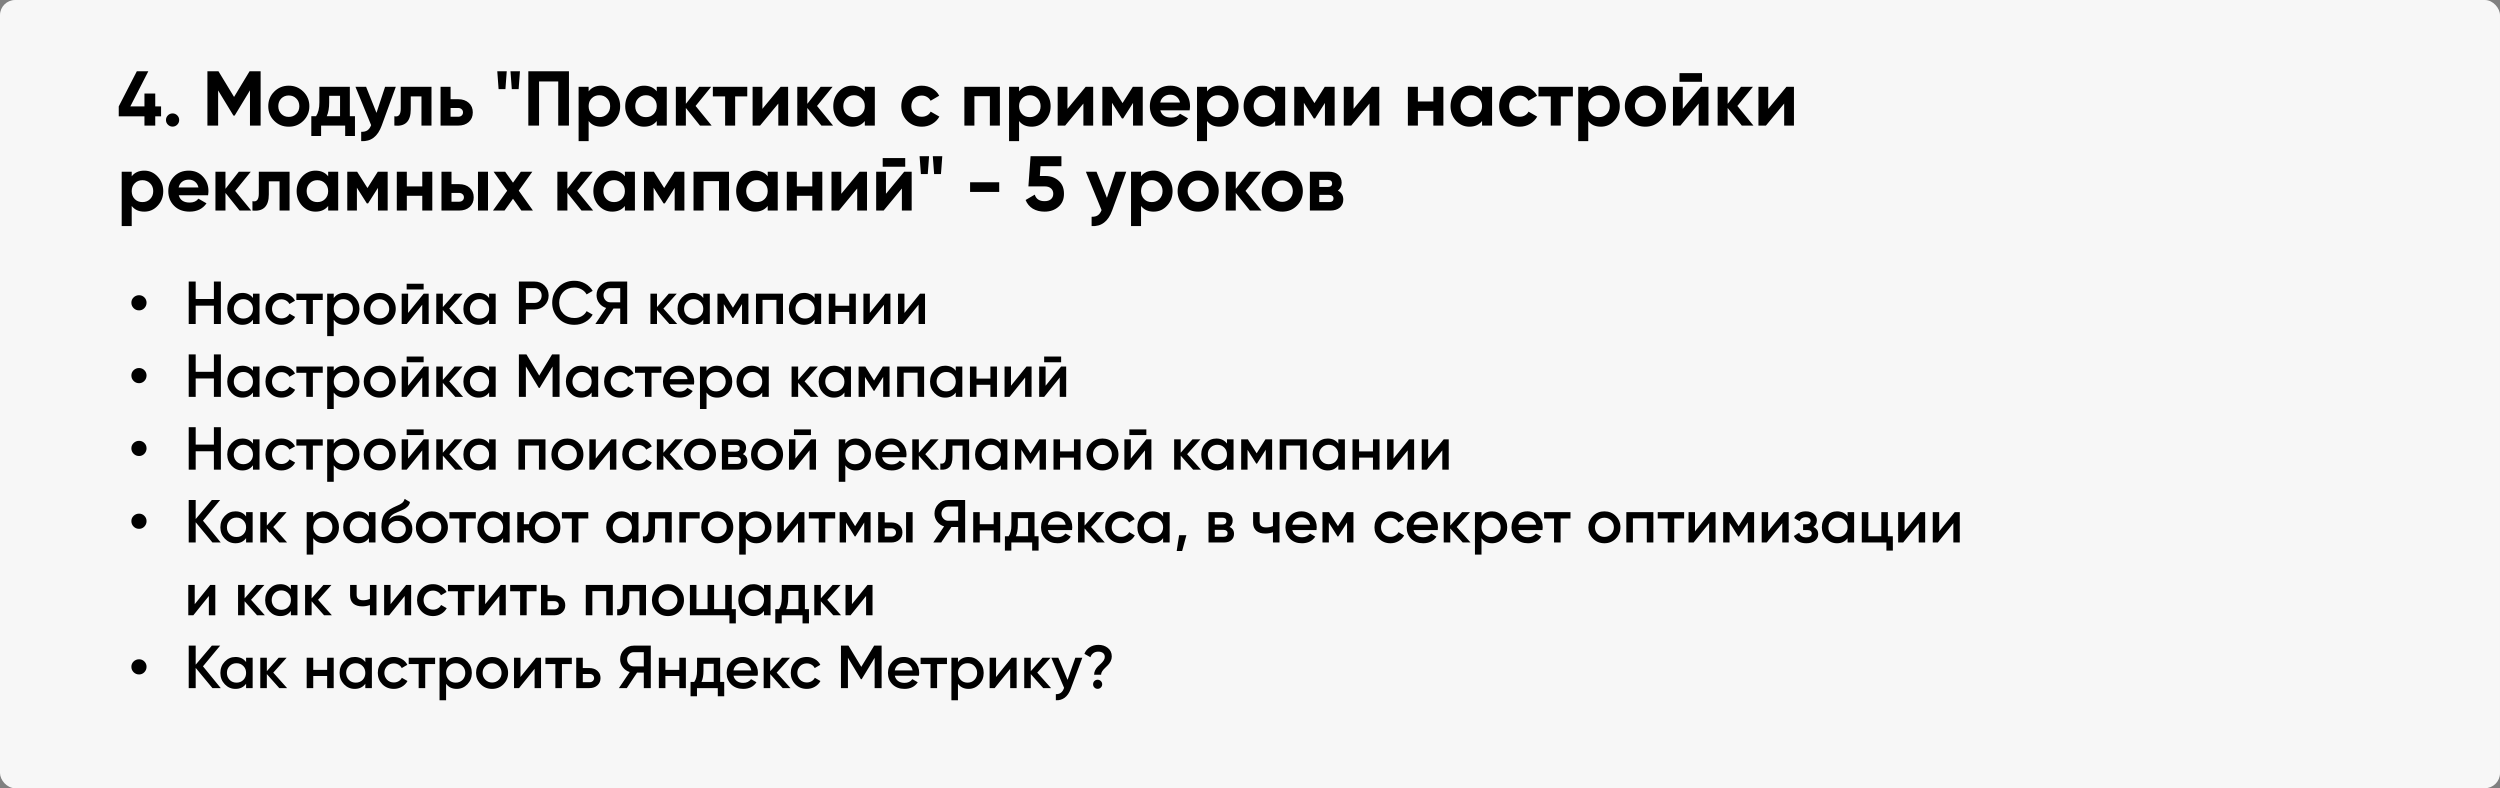
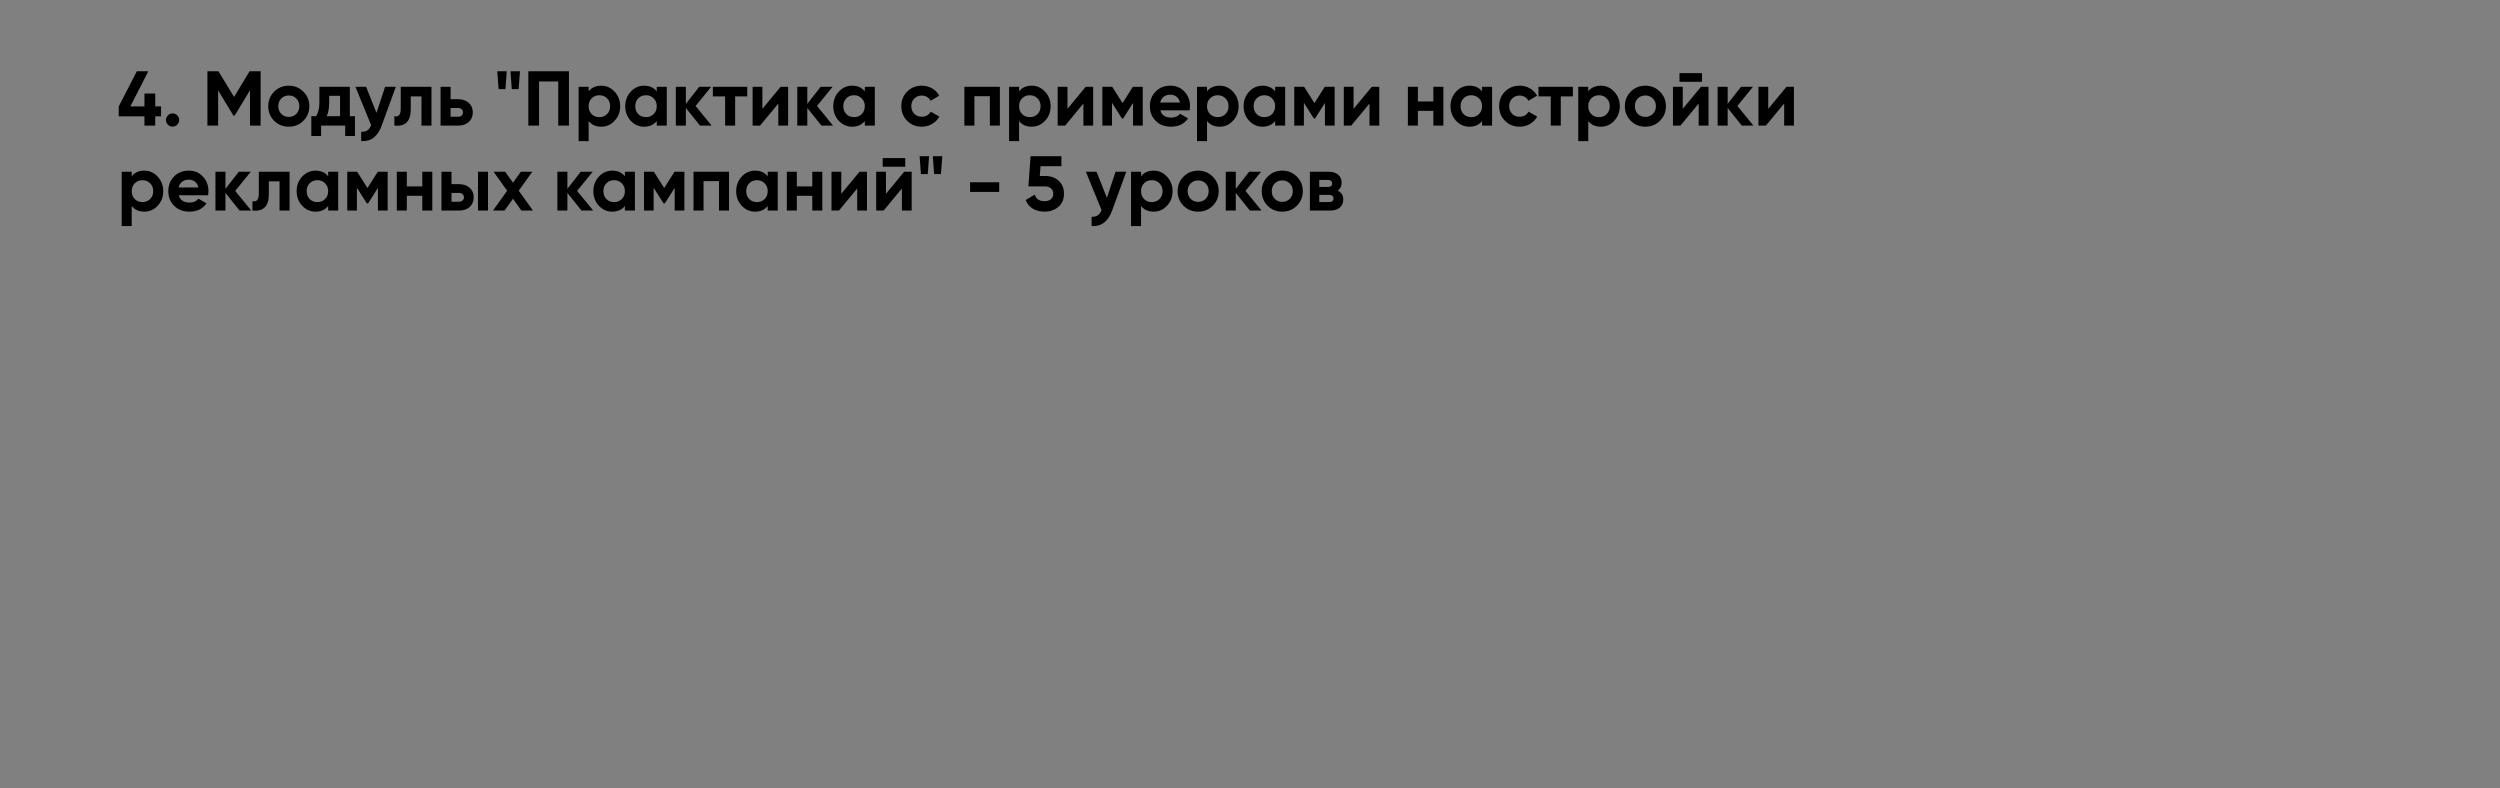
<svg xmlns="http://www.w3.org/2000/svg" width="4120" height="1299" viewBox="0 0 4120 1299" fill="none">
  <rect x="0" y="0" width="4120" height="1299" fill="#808080" stroke="none" />
-   <rect width="4120" height="1299" rx="25" fill="#F7F7F7" />
  <path d="M255.848 175.384H265.448V191.768H255.848V207H238.056V191.768H195.688V175.384L225.512 117.4H244.456L214.76 175.384H238.056V154.136H255.848V175.384ZM295.282 197.784C295.282 200.771 294.215 203.331 292.082 205.464C289.949 207.597 287.389 208.664 284.402 208.664C281.415 208.664 278.855 207.597 276.722 205.464C274.589 203.331 273.522 200.771 273.522 197.784C273.522 194.797 274.589 192.237 276.722 190.104C278.855 187.971 281.415 186.904 284.402 186.904C287.389 186.904 289.949 187.971 292.082 190.104C294.215 192.237 295.282 194.797 295.282 197.784ZM411.324 117.4H429.5V207H411.964V148.888L386.748 190.488H384.7L359.484 149.016V207H341.82V117.4H359.996L385.724 159.768L411.324 117.4ZM499.955 199.064C493.47 205.549 485.448 208.792 475.891 208.792C466.334 208.792 458.312 205.549 451.827 199.064C445.342 192.579 442.099 184.557 442.099 175C442.099 165.528 445.342 157.549 451.827 151.064C458.398 144.493 466.419 141.208 475.891 141.208C485.363 141.208 493.384 144.493 499.955 151.064C506.526 157.635 509.811 165.613 509.811 175C509.811 184.472 506.526 192.493 499.955 199.064ZM463.475 187.672C466.803 191 470.942 192.664 475.891 192.664C480.84 192.664 484.979 191 488.307 187.672C491.635 184.344 493.299 180.12 493.299 175C493.299 169.88 491.635 165.656 488.307 162.328C484.979 159 480.84 157.336 475.891 157.336C470.942 157.336 466.803 159 463.475 162.328C460.232 165.741 458.611 169.965 458.611 175C458.611 180.035 460.232 184.259 463.475 187.672ZM576.527 143V191.512H584.975V224.152H568.847V207H529.167V224.152H513.039V191.512H520.847C524.516 186.051 526.351 178.499 526.351 168.856V143H576.527ZM538.511 191.512H560.399V157.848H542.479V168.856C542.479 178.072 541.156 185.624 538.511 191.512ZM620.447 186.008L634.655 143H652.319L629.023 207C622.538 225.005 611.274 233.539 595.231 232.6V217.24C599.583 217.325 602.996 216.515 605.471 214.808C608.031 213.101 610.079 210.243 611.615 206.232L585.759 143H603.295L620.447 186.008ZM660.401 143H711.089V207H694.577V158.872H676.913V180.248C676.913 199.96 667.91 208.877 649.905 207V191.512C653.318 192.365 655.921 191.768 657.713 189.72C659.505 187.672 660.401 184.216 660.401 179.352V143ZM742.564 163.48H754.98C762.233 163.48 768.079 165.485 772.516 169.496C776.953 173.421 779.172 178.669 779.172 185.24C779.172 191.811 776.953 197.101 772.516 201.112C768.079 205.037 762.233 207 754.98 207H726.052V143H742.564V163.48ZM742.564 192.408H755.108C757.412 192.408 759.289 191.768 760.74 190.488C762.276 189.123 763.044 187.373 763.044 185.24C763.044 183.107 762.276 181.357 760.74 179.992C759.289 178.627 757.412 177.944 755.108 177.944H742.564V192.408ZM832.944 146.84H821.68L819.504 117.4H835.12L832.944 146.84ZM854.704 146.84H843.44L841.264 117.4H856.88L854.704 146.84ZM870.695 117.4H937.639V207H919.975V134.296H888.359V207H870.695V117.4ZM990.8 141.208C999.419 141.208 1006.76 144.493 1012.82 151.064C1018.96 157.635 1022.03 165.613 1022.03 175C1022.03 184.557 1018.96 192.579 1012.82 199.064C1006.84 205.549 999.504 208.792 990.8 208.792C981.84 208.792 974.928 205.677 970.064 199.448V232.6H953.552V143H970.064V150.552C974.928 144.323 981.84 141.208 990.8 141.208ZM975.056 188.056C978.384 191.384 982.608 193.048 987.728 193.048C992.848 193.048 997.072 191.384 1000.4 188.056C1003.81 184.643 1005.52 180.291 1005.52 175C1005.52 169.709 1003.81 165.4 1000.4 162.072C997.072 158.659 992.848 156.952 987.728 156.952C982.608 156.952 978.384 158.659 975.056 162.072C971.728 165.4 970.064 169.709 970.064 175C970.064 180.291 971.728 184.643 975.056 188.056ZM1082.32 150.552V143H1098.83V207H1082.32V199.448C1077.37 205.677 1070.41 208.792 1061.45 208.792C1052.92 208.792 1045.58 205.549 1039.44 199.064C1033.38 192.493 1030.35 184.472 1030.35 175C1030.35 165.613 1033.38 157.635 1039.44 151.064C1045.58 144.493 1052.92 141.208 1061.45 141.208C1070.41 141.208 1077.37 144.323 1082.32 150.552ZM1051.85 188.056C1055.18 191.384 1059.41 193.048 1064.53 193.048C1069.65 193.048 1073.87 191.384 1077.2 188.056C1080.61 184.643 1082.32 180.291 1082.32 175C1082.32 169.709 1080.61 165.4 1077.2 162.072C1073.87 158.659 1069.65 156.952 1064.53 156.952C1059.41 156.952 1055.18 158.659 1051.85 162.072C1048.53 165.4 1046.86 169.709 1046.86 175C1046.86 180.291 1048.53 184.643 1051.85 188.056ZM1146.31 174.616L1172.81 207H1153.61L1130.31 177.944V207H1113.8V143H1130.31V171.16L1152.33 143H1172.04L1146.31 174.616ZM1174.78 143H1231.48V158.872H1211.52V207H1195V158.872H1174.78V143ZM1256.43 179.352L1286.51 143H1298.8V207H1282.67V170.648L1252.59 207H1240.3V143H1256.43V179.352ZM1346.44 174.616L1372.94 207H1353.74L1330.44 177.944V207H1313.93V143H1330.44V171.16L1352.46 143H1372.17L1346.44 174.616ZM1425.19 150.552V143H1441.7V207H1425.19V199.448C1420.24 205.677 1413.29 208.792 1404.33 208.792C1395.79 208.792 1388.46 205.549 1382.31 199.064C1376.25 192.493 1373.22 184.472 1373.22 175C1373.22 165.613 1376.25 157.635 1382.31 151.064C1388.46 144.493 1395.79 141.208 1404.33 141.208C1413.29 141.208 1420.24 144.323 1425.19 150.552ZM1394.73 188.056C1398.06 191.384 1402.28 193.048 1407.4 193.048C1412.52 193.048 1416.74 191.384 1420.07 188.056C1423.49 184.643 1425.19 180.291 1425.19 175C1425.19 169.709 1423.49 165.4 1420.07 162.072C1416.74 158.659 1412.52 156.952 1407.4 156.952C1402.28 156.952 1398.06 158.659 1394.73 162.072C1391.4 165.4 1389.74 169.709 1389.74 175C1389.74 180.291 1391.4 184.643 1394.73 188.056ZM1519.14 208.792C1509.5 208.792 1501.43 205.549 1494.95 199.064C1488.55 192.579 1485.35 184.557 1485.35 175C1485.35 165.443 1488.55 157.421 1494.95 150.936C1501.43 144.451 1509.5 141.208 1519.14 141.208C1525.37 141.208 1531.05 142.701 1536.17 145.688C1541.29 148.675 1545.17 152.685 1547.81 157.72L1533.61 166.04C1532.33 163.395 1530.36 161.304 1527.72 159.768C1525.16 158.232 1522.26 157.464 1519.01 157.464C1514.06 157.464 1509.97 159.128 1506.73 162.456C1503.48 165.699 1501.86 169.88 1501.86 175C1501.86 179.949 1503.48 184.131 1506.73 187.544C1509.97 190.787 1514.06 192.408 1519.01 192.408C1522.34 192.408 1525.29 191.683 1527.85 190.232C1530.49 188.696 1532.45 186.605 1533.73 183.96L1548.07 192.152C1545.25 197.272 1541.24 201.325 1536.04 204.312C1530.92 207.299 1525.29 208.792 1519.14 208.792ZM1589.3 143H1647.8V207H1631.29V158.488H1605.81V207H1589.3V143ZM1700.18 141.208C1708.79 141.208 1716.13 144.493 1722.19 151.064C1728.34 157.635 1731.41 165.613 1731.41 175C1731.41 184.557 1728.34 192.579 1722.19 199.064C1716.22 205.549 1708.88 208.792 1700.18 208.792C1691.22 208.792 1684.3 205.677 1679.44 199.448V232.6H1662.93V143H1679.44V150.552C1684.3 144.323 1691.22 141.208 1700.18 141.208ZM1684.43 188.056C1687.76 191.384 1691.98 193.048 1697.1 193.048C1702.22 193.048 1706.45 191.384 1709.78 188.056C1713.19 184.643 1714.9 180.291 1714.9 175C1714.9 169.709 1713.19 165.4 1709.78 162.072C1706.45 158.659 1702.22 156.952 1697.1 156.952C1691.98 156.952 1687.76 158.659 1684.43 162.072C1681.1 165.4 1679.44 169.709 1679.44 175C1679.44 180.291 1681.1 184.643 1684.43 188.056ZM1759.18 179.352L1789.26 143H1801.55V207H1785.42V170.648L1755.34 207H1743.05V143H1759.18V179.352ZM1866.98 143H1883.24V207H1867.24V169.624L1850.98 195.224H1848.93L1832.55 169.368V207H1816.68V143H1832.93L1849.96 169.88L1866.98 143ZM1960.51 181.784H1912.25C1914.39 189.805 1920.4 193.816 1930.3 193.816C1936.62 193.816 1941.4 191.683 1944.64 187.416L1957.95 195.096C1951.64 204.227 1942.33 208.792 1930.05 208.792C1919.46 208.792 1910.97 205.592 1904.57 199.192C1898.17 192.792 1894.97 184.728 1894.97 175C1894.97 165.443 1898.13 157.421 1904.45 150.936C1910.68 144.451 1918.78 141.208 1928.77 141.208C1938.24 141.208 1945.96 144.451 1951.93 150.936C1958.08 157.421 1961.15 165.443 1961.15 175C1961.15 176.792 1960.94 179.053 1960.51 181.784ZM1912 168.984H1944.64C1943.7 164.803 1941.78 161.603 1938.88 159.384C1936.06 157.165 1932.69 156.056 1928.77 156.056C1924.33 156.056 1920.66 157.208 1917.76 159.512C1914.86 161.731 1912.94 164.888 1912 168.984ZM2009.93 141.208C2018.54 141.208 2025.88 144.493 2031.94 151.064C2038.09 157.635 2041.16 165.613 2041.16 175C2041.16 184.557 2038.09 192.579 2031.94 199.064C2025.97 205.549 2018.63 208.792 2009.93 208.792C2000.97 208.792 1994.05 205.677 1989.19 199.448V232.6H1972.68V143H1989.19V150.552C1994.05 144.323 2000.97 141.208 2009.93 141.208ZM1994.18 188.056C1997.51 191.384 2001.73 193.048 2006.85 193.048C2011.97 193.048 2016.2 191.384 2019.53 188.056C2022.94 184.643 2024.65 180.291 2024.65 175C2024.65 169.709 2022.94 165.4 2019.53 162.072C2016.2 158.659 2011.97 156.952 2006.85 156.952C2001.73 156.952 1997.51 158.659 1994.18 162.072C1990.85 165.4 1989.19 169.709 1989.19 175C1989.19 180.291 1990.85 184.643 1994.18 188.056ZM2101.44 150.552V143H2117.95V207H2101.44V199.448C2096.49 205.677 2089.54 208.792 2080.58 208.792C2072.04 208.792 2064.71 205.549 2058.56 199.064C2052.5 192.493 2049.47 184.472 2049.47 175C2049.47 165.613 2052.5 157.635 2058.56 151.064C2064.71 144.493 2072.04 141.208 2080.58 141.208C2089.54 141.208 2096.49 144.323 2101.44 150.552ZM2070.98 188.056C2074.31 191.384 2078.53 193.048 2083.65 193.048C2088.77 193.048 2092.99 191.384 2096.32 188.056C2099.74 184.643 2101.44 180.291 2101.44 175C2101.44 169.709 2099.74 165.4 2096.32 162.072C2092.99 158.659 2088.77 156.952 2083.65 156.952C2078.53 156.952 2074.31 158.659 2070.98 162.072C2067.65 165.4 2065.99 169.709 2065.99 175C2065.99 180.291 2067.65 184.643 2070.98 188.056ZM2183.23 143H2199.49V207H2183.49V169.624L2167.23 195.224H2165.18L2148.8 169.368V207H2132.93V143H2149.18L2166.21 169.88L2183.23 143ZM2230.68 179.352L2260.76 143H2273.05V207H2256.92V170.648L2226.84 207H2214.55V143H2230.68V179.352ZM2362.16 167.192V143H2378.67V207H2362.16V182.68H2336.69V207H2320.18V143H2336.69V167.192H2362.16ZM2442.44 150.552V143H2458.95V207H2442.44V199.448C2437.49 205.677 2430.54 208.792 2421.58 208.792C2413.04 208.792 2405.71 205.549 2399.56 199.064C2393.5 192.493 2390.47 184.472 2390.47 175C2390.47 165.613 2393.5 157.635 2399.56 151.064C2405.71 144.493 2413.04 141.208 2421.58 141.208C2430.54 141.208 2437.49 144.323 2442.44 150.552ZM2411.98 188.056C2415.31 191.384 2419.53 193.048 2424.65 193.048C2429.77 193.048 2433.99 191.384 2437.32 188.056C2440.74 184.643 2442.44 180.291 2442.44 175C2442.44 169.709 2440.74 165.4 2437.32 162.072C2433.99 158.659 2429.77 156.952 2424.65 156.952C2419.53 156.952 2415.31 158.659 2411.98 162.072C2408.65 165.4 2406.99 169.709 2406.99 175C2406.99 180.291 2408.65 184.643 2411.98 188.056ZM2504.39 208.792C2494.75 208.792 2486.68 205.549 2480.2 199.064C2473.8 192.579 2470.6 184.557 2470.6 175C2470.6 165.443 2473.8 157.421 2480.2 150.936C2486.68 144.451 2494.75 141.208 2504.39 141.208C2510.62 141.208 2516.3 142.701 2521.42 145.688C2526.54 148.675 2530.42 152.685 2533.06 157.72L2518.86 166.04C2517.58 163.395 2515.61 161.304 2512.97 159.768C2510.41 158.232 2507.51 157.464 2504.26 157.464C2499.31 157.464 2495.22 159.128 2491.98 162.456C2488.73 165.699 2487.11 169.88 2487.11 175C2487.11 179.949 2488.73 184.131 2491.98 187.544C2495.22 190.787 2499.31 192.408 2504.26 192.408C2507.59 192.408 2510.54 191.683 2513.1 190.232C2515.74 188.696 2517.7 186.605 2518.98 183.96L2533.32 192.152C2530.5 197.272 2526.49 201.325 2521.29 204.312C2516.17 207.299 2510.54 208.792 2504.39 208.792ZM2535.41 143H2592.11V158.872H2572.14V207H2555.63V158.872H2535.41V143ZM2638.18 141.208C2646.79 141.208 2654.13 144.493 2660.19 151.064C2666.34 157.635 2669.41 165.613 2669.41 175C2669.41 184.557 2666.34 192.579 2660.19 199.064C2654.22 205.549 2646.88 208.792 2638.18 208.792C2629.22 208.792 2622.3 205.677 2617.44 199.448V232.6H2600.93V143H2617.44V150.552C2622.3 144.323 2629.22 141.208 2638.18 141.208ZM2622.43 188.056C2625.76 191.384 2629.98 193.048 2635.1 193.048C2640.22 193.048 2644.45 191.384 2647.78 188.056C2651.19 184.643 2652.9 180.291 2652.9 175C2652.9 169.709 2651.19 165.4 2647.78 162.072C2644.45 158.659 2640.22 156.952 2635.1 156.952C2629.98 156.952 2625.76 158.659 2622.43 162.072C2619.1 165.4 2617.44 169.709 2617.44 175C2617.44 180.291 2619.1 184.643 2622.43 188.056ZM2735.58 199.064C2729.09 205.549 2721.07 208.792 2711.52 208.792C2701.96 208.792 2693.94 205.549 2687.45 199.064C2680.97 192.579 2677.72 184.557 2677.72 175C2677.72 165.528 2680.97 157.549 2687.45 151.064C2694.02 144.493 2702.04 141.208 2711.52 141.208C2720.99 141.208 2729.01 144.493 2735.58 151.064C2742.15 157.635 2745.44 165.613 2745.44 175C2745.44 184.472 2742.15 192.493 2735.58 199.064ZM2699.1 187.672C2702.43 191 2706.57 192.664 2711.52 192.664C2716.47 192.664 2720.6 191 2723.93 187.672C2727.26 184.344 2728.92 180.12 2728.92 175C2728.92 169.88 2727.26 165.656 2723.93 162.328C2720.6 159 2716.47 157.336 2711.52 157.336C2706.57 157.336 2702.43 159 2699.1 162.328C2695.86 165.741 2694.24 169.965 2694.24 175C2694.24 180.035 2695.86 184.259 2699.1 187.672ZM2804.92 134.808H2767.8V120.472H2804.92V134.808ZM2773.18 179.352L2803.26 143H2815.55V207H2799.42V170.648L2769.34 207H2757.05V143H2773.18V179.352ZM2863.19 174.616L2889.69 207H2870.49L2847.19 177.944V207H2830.68V143H2847.19V171.16L2869.21 143H2888.92L2863.19 174.616ZM2914.06 179.352L2944.14 143H2956.42V207H2940.3V170.648L2910.22 207H2897.93V143H2914.06V179.352ZM237.8 281.208C246.419 281.208 253.757 284.493 259.816 291.064C265.96 297.635 269.032 305.613 269.032 315C269.032 324.557 265.96 332.579 259.816 339.064C253.843 345.549 246.504 348.792 237.8 348.792C228.84 348.792 221.928 345.677 217.064 339.448V372.6H200.552V283H217.064V290.552C221.928 284.323 228.84 281.208 237.8 281.208ZM222.056 328.056C225.384 331.384 229.608 333.048 234.728 333.048C239.848 333.048 244.072 331.384 247.4 328.056C250.813 324.643 252.52 320.291 252.52 315C252.52 309.709 250.813 305.4 247.4 302.072C244.072 298.659 239.848 296.952 234.728 296.952C229.608 296.952 225.384 298.659 222.056 302.072C218.728 305.4 217.064 309.709 217.064 315C217.064 320.291 218.728 324.643 222.056 328.056ZM342.885 321.784H294.629C296.762 329.805 302.778 333.816 312.677 333.816C318.992 333.816 323.77 331.683 327.013 327.416L340.325 335.096C334.01 344.227 324.709 348.792 312.421 348.792C301.84 348.792 293.349 345.592 286.949 339.192C280.549 332.792 277.349 324.728 277.349 315C277.349 305.443 280.506 297.421 286.821 290.936C293.05 284.451 301.157 281.208 311.141 281.208C320.613 281.208 328.336 284.451 334.309 290.936C340.453 297.421 343.525 305.443 343.525 315C343.525 316.792 343.312 319.053 342.885 321.784ZM294.373 308.984H327.013C326.074 304.803 324.154 301.603 321.253 299.384C318.437 297.165 315.066 296.056 311.141 296.056C306.704 296.056 303.034 297.208 300.133 299.512C297.232 301.731 295.312 304.888 294.373 308.984ZM387.564 314.616L414.06 347H394.86L371.564 317.944V347H355.052V283H371.564V311.16L393.58 283H413.292L387.564 314.616ZM426.526 283H477.214V347H460.702V298.872H443.038V320.248C443.038 339.96 434.035 348.877 416.03 347V331.512C419.443 332.365 422.046 331.768 423.838 329.72C425.63 327.672 426.526 324.216 426.526 319.352V283ZM540.817 290.552V283H557.329V347H540.817V339.448C535.868 345.677 528.913 348.792 519.953 348.792C511.42 348.792 504.081 345.549 497.937 339.064C491.878 332.493 488.849 324.472 488.849 315C488.849 305.613 491.878 297.635 497.937 291.064C504.081 284.493 511.42 281.208 519.953 281.208C528.913 281.208 535.868 284.323 540.817 290.552ZM510.353 328.056C513.681 331.384 517.905 333.048 523.025 333.048C528.145 333.048 532.369 331.384 535.697 328.056C539.11 324.643 540.817 320.291 540.817 315C540.817 309.709 539.11 305.4 535.697 302.072C532.369 298.659 528.145 296.952 523.025 296.952C517.905 296.952 513.681 298.659 510.353 302.072C507.025 305.4 505.361 309.709 505.361 315C505.361 320.291 507.025 324.643 510.353 328.056ZM622.606 283H638.862V347H622.862V309.624L606.606 335.224H604.558L588.174 309.368V347H572.302V283H588.558L605.582 309.88L622.606 283ZM695.911 307.192V283H712.423V347H695.911V322.68H670.439V347H653.927V283H670.439V307.192H695.911ZM744.064 303.48H756.48C763.733 303.48 769.579 305.485 774.016 309.496C778.453 313.421 780.672 318.669 780.672 325.24C780.672 331.811 778.453 337.101 774.016 341.112C769.579 345.037 763.733 347 756.48 347H727.552V283H744.064V303.48ZM787.712 347V283H804.224V347H787.712ZM744.064 332.408H756.608C758.912 332.408 760.789 331.768 762.24 330.488C763.776 329.123 764.544 327.373 764.544 325.24C764.544 323.107 763.776 321.357 762.24 319.992C760.789 318.627 758.912 317.944 756.608 317.944H744.064V332.408ZM854.886 314.232L878.31 347H859.238L845.414 327.544L831.462 347H812.39L835.814 314.36L813.414 283H832.486L845.414 301.048L858.342 283H877.286L854.886 314.232ZM951.064 314.616L977.56 347H958.36L935.064 317.944V347H918.552V283H935.064V311.16L957.08 283H976.792L951.064 314.616ZM1029.82 290.552V283H1046.33V347H1029.82V339.448C1024.87 345.677 1017.91 348.792 1008.95 348.792C1000.42 348.792 993.081 345.549 986.937 339.064C980.878 332.493 977.849 324.472 977.849 315C977.849 305.613 980.878 297.635 986.937 291.064C993.081 284.493 1000.42 281.208 1008.95 281.208C1017.91 281.208 1024.87 284.323 1029.82 290.552ZM999.353 328.056C1002.68 331.384 1006.91 333.048 1012.03 333.048C1017.15 333.048 1021.37 331.384 1024.7 328.056C1028.11 324.643 1029.82 320.291 1029.82 315C1029.82 309.709 1028.11 305.4 1024.7 302.072C1021.37 298.659 1017.15 296.952 1012.03 296.952C1006.91 296.952 1002.68 298.659 999.353 302.072C996.025 305.4 994.361 309.709 994.361 315C994.361 320.291 996.025 324.643 999.353 328.056ZM1111.61 283H1127.86V347H1111.86V309.624L1095.61 335.224H1093.56L1077.17 309.368V347H1061.3V283H1077.56L1094.58 309.88L1111.61 283ZM1142.93 283H1201.42V347H1184.91V298.488H1159.44V347H1142.93V283ZM1265.19 290.552V283H1281.7V347H1265.19V339.448C1260.24 345.677 1253.29 348.792 1244.33 348.792C1235.79 348.792 1228.46 345.549 1222.31 339.064C1216.25 332.493 1213.22 324.472 1213.22 315C1213.22 305.613 1216.25 297.635 1222.31 291.064C1228.46 284.493 1235.79 281.208 1244.33 281.208C1253.29 281.208 1260.24 284.323 1265.19 290.552ZM1234.73 328.056C1238.06 331.384 1242.28 333.048 1247.4 333.048C1252.52 333.048 1256.74 331.384 1260.07 328.056C1263.49 324.643 1265.19 320.291 1265.19 315C1265.19 309.709 1263.49 305.4 1260.07 302.072C1256.74 298.659 1252.52 296.952 1247.4 296.952C1242.28 296.952 1238.06 298.659 1234.73 302.072C1231.4 305.4 1229.74 309.709 1229.74 315C1229.74 320.291 1231.4 324.643 1234.73 328.056ZM1338.66 307.192V283H1355.17V347H1338.66V322.68H1313.19V347H1296.68V283H1313.19V307.192H1338.66ZM1386.43 319.352L1416.51 283H1428.8V347H1412.67V310.648L1382.59 347H1370.3V283H1386.43V319.352ZM1491.8 274.808H1454.68V260.472H1491.8V274.808ZM1460.06 319.352L1490.14 283H1502.42V347H1486.3V310.648L1456.22 347H1443.93V283H1460.06V319.352ZM1528.94 286.84H1517.68L1515.5 257.4H1531.12L1528.94 286.84ZM1550.7 286.84H1539.44L1537.26 257.4H1552.88L1550.7 286.84ZM1646.7 316.28H1598.7V300.408H1646.7V316.28ZM1713.62 290.04H1722.84C1731.54 290.04 1738.8 292.643 1744.6 297.848C1750.49 302.968 1753.43 310.136 1753.43 319.352C1753.43 328.568 1750.32 335.779 1744.09 340.984C1738.03 346.189 1730.48 348.792 1721.43 348.792C1714.09 348.792 1707.65 347.171 1702.1 343.928C1696.64 340.6 1692.67 335.821 1690.2 329.592L1705.3 320.76C1707.44 327.928 1712.81 331.512 1721.43 331.512C1725.95 331.512 1729.45 330.445 1731.93 328.312C1734.49 326.093 1735.77 323.107 1735.77 319.352C1735.77 315.683 1734.53 312.739 1732.06 310.52C1729.58 308.301 1726.21 307.192 1721.94 307.192H1694.81L1698.39 257.4H1749.21V273.912H1714.78L1713.62 290.04ZM1824.2 326.008L1838.41 283H1856.07L1832.77 347C1826.29 365.005 1815.02 373.539 1798.98 372.6V357.24C1803.33 357.325 1806.75 356.515 1809.22 354.808C1811.78 353.101 1813.83 350.243 1815.37 346.232L1789.51 283H1807.05L1824.2 326.008ZM1901.18 281.208C1909.79 281.208 1917.13 284.493 1923.19 291.064C1929.34 297.635 1932.41 305.613 1932.41 315C1932.41 324.557 1929.34 332.579 1923.19 339.064C1917.22 345.549 1909.88 348.792 1901.18 348.792C1892.22 348.792 1885.3 345.677 1880.44 339.448V372.6H1863.93V283H1880.44V290.552C1885.3 284.323 1892.22 281.208 1901.18 281.208ZM1885.43 328.056C1888.76 331.384 1892.98 333.048 1898.1 333.048C1903.22 333.048 1907.45 331.384 1910.78 328.056C1914.19 324.643 1915.9 320.291 1915.9 315C1915.9 309.709 1914.19 305.4 1910.78 302.072C1907.45 298.659 1903.22 296.952 1898.1 296.952C1892.98 296.952 1888.76 298.659 1885.43 302.072C1882.1 305.4 1880.44 309.709 1880.44 315C1880.44 320.291 1882.1 324.643 1885.43 328.056ZM1998.58 339.064C1992.09 345.549 1984.07 348.792 1974.52 348.792C1964.96 348.792 1956.94 345.549 1950.45 339.064C1943.97 332.579 1940.72 324.557 1940.72 315C1940.72 305.528 1943.97 297.549 1950.45 291.064C1957.02 284.493 1965.04 281.208 1974.52 281.208C1983.99 281.208 1992.01 284.493 1998.58 291.064C2005.15 297.635 2008.44 305.613 2008.44 315C2008.44 324.472 2005.15 332.493 1998.58 339.064ZM1962.1 327.672C1965.43 331 1969.57 332.664 1974.52 332.664C1979.47 332.664 1983.6 331 1986.93 327.672C1990.26 324.344 1991.92 320.12 1991.92 315C1991.92 309.88 1990.26 305.656 1986.93 302.328C1983.6 299 1979.47 297.336 1974.52 297.336C1969.57 297.336 1965.43 299 1962.1 302.328C1958.86 305.741 1957.24 309.965 1957.24 315C1957.24 320.035 1958.86 324.259 1962.1 327.672ZM2052.56 314.616L2079.06 347H2059.86L2036.56 317.944V347H2020.05V283H2036.56V311.16L2058.58 283H2078.29L2052.56 314.616ZM2137.21 339.064C2130.72 345.549 2122.7 348.792 2113.14 348.792C2103.58 348.792 2095.56 345.549 2089.08 339.064C2082.59 332.579 2079.35 324.557 2079.35 315C2079.35 305.528 2082.59 297.549 2089.08 291.064C2095.65 284.493 2103.67 281.208 2113.14 281.208C2122.61 281.208 2130.63 284.493 2137.21 291.064C2143.78 297.635 2147.06 305.613 2147.06 315C2147.06 324.472 2143.78 332.493 2137.21 339.064ZM2100.73 327.672C2104.05 331 2108.19 332.664 2113.14 332.664C2118.09 332.664 2122.23 331 2125.56 327.672C2128.89 324.344 2130.55 320.12 2130.55 315C2130.55 309.88 2128.89 305.656 2125.56 302.328C2122.23 299 2118.09 297.336 2113.14 297.336C2108.19 297.336 2104.05 299 2100.73 302.328C2097.48 305.741 2095.86 309.965 2095.86 315C2095.86 320.035 2097.48 324.259 2100.73 327.672ZM2204.76 314.232C2210.73 317.133 2213.72 321.997 2213.72 328.824C2213.72 334.285 2211.84 338.68 2208.09 342.008C2204.33 345.336 2199.08 347 2192.34 347H2158.68V283H2189.78C2196.44 283 2201.64 284.664 2205.4 287.992C2209.15 291.235 2211.03 295.587 2211.03 301.048C2211.03 306.68 2208.94 311.075 2204.76 314.232ZM2188.25 296.568H2174.17V308.088H2188.25C2192.94 308.088 2195.29 306.168 2195.29 302.328C2195.29 298.488 2192.94 296.568 2188.25 296.568ZM2174.17 333.048H2190.42C2195.2 333.048 2197.59 331 2197.59 326.904C2197.59 325.112 2196.95 323.704 2195.67 322.68C2194.39 321.656 2192.64 321.144 2190.42 321.144H2174.17V333.048Z" fill="black" />
-   <path d="M229.208 511.5C225.674 511.5 222.674 510.267 220.208 507.8C217.741 505.333 216.508 502.333 216.508 498.8C216.508 495.4 217.741 492.5 220.208 490.1C222.741 487.7 225.741 486.5 229.208 486.5C232.608 486.5 235.508 487.7 237.908 490.1C240.308 492.5 241.508 495.4 241.508 498.8C241.508 502.267 240.308 505.267 237.908 507.8C235.508 510.267 232.608 511.5 229.208 511.5ZM352.5 492.7V464H364V534H352.5V503.7H322.5V534H311V464H322.5V492.7H352.5ZM416.892 491.1V484H427.692V534H416.892V526.8C412.826 532.467 406.992 535.3 399.392 535.3C392.526 535.3 386.659 532.767 381.792 527.7C376.926 522.633 374.492 516.4 374.492 509C374.492 501.6 376.926 495.367 381.792 490.3C386.659 485.233 392.526 482.7 399.392 482.7C406.992 482.7 412.826 485.5 416.892 491.1ZM389.792 520.5C392.792 523.5 396.559 525 401.092 525C405.626 525 409.392 523.5 412.392 520.5C415.392 517.433 416.892 513.6 416.892 509C416.892 504.4 415.392 500.6 412.392 497.6C409.392 494.533 405.626 493 401.092 493C396.559 493 392.792 494.533 389.792 497.6C386.792 500.6 385.292 504.4 385.292 509C385.292 513.533 386.792 517.367 389.792 520.5ZM463.88 535.3C456.347 535.3 450.047 532.767 444.98 527.7C439.98 522.567 437.48 516.333 437.48 509C437.48 501.533 439.98 495.3 444.98 490.3C450.047 485.233 456.347 482.7 463.88 482.7C468.747 482.7 473.18 483.867 477.18 486.2C481.18 488.533 484.18 491.667 486.18 495.6L476.88 501C475.747 498.6 474.014 496.733 471.68 495.4C469.414 494 466.78 493.3 463.78 493.3C459.38 493.3 455.68 494.8 452.68 497.8C449.747 500.867 448.28 504.6 448.28 509C448.28 513.4 449.747 517.133 452.68 520.2C455.68 523.2 459.38 524.7 463.78 524.7C466.714 524.7 469.347 524.033 471.68 522.7C474.08 521.3 475.88 519.4 477.08 517L486.38 522.3C484.247 526.3 481.147 529.467 477.08 531.8C473.08 534.133 468.68 535.3 463.88 535.3ZM488.398 484H531.898V494.4H515.598V534H504.798V494.4H488.398V484ZM567.506 482.7C574.306 482.7 580.173 485.267 585.106 490.4C589.973 495.467 592.406 501.667 592.406 509C592.406 516.4 589.973 522.633 585.106 527.7C580.24 532.767 574.373 535.3 567.506 535.3C559.973 535.3 554.14 532.5 550.006 526.9V554H539.206V484H550.006V491.2C554.073 485.533 559.906 482.7 567.506 482.7ZM554.506 520.5C557.506 523.5 561.273 525 565.806 525C570.34 525 574.106 523.5 577.106 520.5C580.106 517.433 581.606 513.6 581.606 509C581.606 504.4 580.106 500.6 577.106 497.6C574.106 494.533 570.34 493 565.806 493C561.273 493 557.506 494.533 554.506 497.6C551.506 500.6 550.006 504.4 550.006 509C550.006 513.533 551.506 517.367 554.506 520.5ZM644.495 527.7C639.428 532.767 633.195 535.3 625.795 535.3C618.395 535.3 612.161 532.767 607.095 527.7C601.961 522.567 599.395 516.333 599.395 509C599.395 501.667 601.961 495.433 607.095 490.3C612.161 485.233 618.395 482.7 625.795 482.7C633.195 482.7 639.428 485.233 644.495 490.3C649.628 495.433 652.195 501.667 652.195 509C652.195 516.333 649.628 522.567 644.495 527.7ZM610.195 509C610.195 513.533 611.695 517.3 614.695 520.3C617.695 523.3 621.395 524.8 625.795 524.8C630.195 524.8 633.895 523.3 636.895 520.3C639.895 517.3 641.395 513.533 641.395 509C641.395 504.467 639.895 500.7 636.895 497.7C633.895 494.7 630.195 493.2 625.795 493.2C621.395 493.2 617.695 494.7 614.695 497.7C611.695 500.7 610.195 504.467 610.195 509ZM698.16 477H670.16V467.6H698.16V477ZM672.56 515.7L698.16 484H706.46V534H695.86V502.2L670.26 534H661.96V484H672.56V515.7ZM740.391 508.5L763.191 534H750.291L729.791 510.9V534H718.991V484H729.791V506.1L749.191 484H762.391L740.391 508.5ZM806.052 491.1V484H816.852V534H806.052V526.8C801.986 532.467 796.152 535.3 788.552 535.3C781.686 535.3 775.819 532.767 770.952 527.7C766.086 522.633 763.652 516.4 763.652 509C763.652 501.6 766.086 495.367 770.952 490.3C775.819 485.233 781.686 482.7 788.552 482.7C796.152 482.7 801.986 485.5 806.052 491.1ZM778.952 520.5C781.952 523.5 785.719 525 790.252 525C794.786 525 798.552 523.5 801.552 520.5C804.552 517.433 806.052 513.6 806.052 509C806.052 504.4 804.552 500.6 801.552 497.6C798.552 494.533 794.786 493 790.252 493C785.719 493 781.952 494.533 778.952 497.6C775.952 500.6 774.452 504.4 774.452 509C774.452 513.533 775.952 517.367 778.952 520.5ZM855.141 464H880.941C887.541 464 893.041 466.2 897.441 470.6C901.907 475 904.141 480.467 904.141 487C904.141 493.467 901.907 498.933 897.441 503.4C893.041 507.8 887.541 510 880.941 510H866.641V534H855.141V464ZM866.641 499.2H880.941C884.341 499.2 887.141 498.067 889.341 495.8C891.541 493.467 892.641 490.533 892.641 487C892.641 483.467 891.541 480.567 889.341 478.3C887.141 475.967 884.341 474.8 880.941 474.8H866.641V499.2ZM946.639 535.3C936.106 535.3 927.372 531.833 920.439 524.9C913.506 517.833 910.039 509.2 910.039 499C910.039 488.733 913.506 480.133 920.439 473.2C927.306 466.2 936.039 462.7 946.639 462.7C952.972 462.7 958.806 464.2 964.139 467.2C969.539 470.2 973.739 474.267 976.739 479.4L966.739 485.2C964.872 481.733 962.139 479 958.539 477C955.006 474.933 951.039 473.9 946.639 473.9C939.239 473.9 933.172 476.267 928.439 481C923.839 485.667 921.539 491.667 921.539 499C921.539 506.333 923.839 512.333 928.439 517C933.172 521.733 939.239 524.1 946.639 524.1C951.039 524.1 955.039 523.1 958.639 521.1C962.239 519.033 964.939 516.267 966.739 512.8L976.739 518.5C973.872 523.567 969.706 527.667 964.239 530.8C958.972 533.8 953.106 535.3 946.639 535.3ZM1005.62 464H1033.62V534H1022.12V508.5H1011.02L994.116 534H981.116L998.916 507.5C994.25 506.1 990.45 503.467 987.516 499.6C984.583 495.667 983.116 491.3 983.116 486.5C983.116 480.233 985.283 474.933 989.616 470.6C994.016 466.2 999.35 464 1005.62 464ZM1005.62 498.2H1022.12V474.8H1005.62C1002.55 474.8 999.95 475.933 997.816 478.2C995.683 480.467 994.616 483.233 994.616 486.5C994.616 489.767 995.683 492.533 997.816 494.8C999.95 497.067 1002.55 498.2 1005.62 498.2ZM1093.32 508.5L1116.12 534H1103.22L1082.72 510.9V534H1071.92V484H1082.72V506.1L1102.12 484H1115.32L1093.32 508.5ZM1158.98 491.1V484H1169.78V534H1158.98V526.8C1154.92 532.467 1149.08 535.3 1141.48 535.3C1134.62 535.3 1128.75 532.767 1123.88 527.7C1119.02 522.633 1116.58 516.4 1116.58 509C1116.58 501.6 1119.02 495.367 1123.88 490.3C1128.75 485.233 1134.62 482.7 1141.48 482.7C1149.08 482.7 1154.92 485.5 1158.98 491.1ZM1131.88 520.5C1134.88 523.5 1138.65 525 1143.18 525C1147.72 525 1151.48 523.5 1154.48 520.5C1157.48 517.433 1158.98 513.6 1158.98 509C1158.98 504.4 1157.48 500.6 1154.48 497.6C1151.48 494.533 1147.72 493 1143.18 493C1138.65 493 1134.88 494.533 1131.88 497.6C1128.88 500.6 1127.38 504.4 1127.38 509C1127.38 513.533 1128.88 517.367 1131.88 520.5ZM1222.37 484H1233.37V534H1222.87V501.1L1208.47 524H1207.17L1192.87 501.2V534H1182.37V484H1193.37L1207.87 507.1L1222.37 484ZM1245.85 484H1290.35V534H1279.55V494.2H1256.65V534H1245.85V484ZM1342.48 491.1V484H1353.28V534H1342.48V526.8C1338.41 532.467 1332.58 535.3 1324.98 535.3C1318.11 535.3 1312.24 532.767 1307.38 527.7C1302.51 522.633 1300.08 516.4 1300.08 509C1300.08 501.6 1302.51 495.367 1307.38 490.3C1312.24 485.233 1318.11 482.7 1324.98 482.7C1332.58 482.7 1338.41 485.5 1342.48 491.1ZM1315.38 520.5C1318.38 523.5 1322.14 525 1326.68 525C1331.21 525 1334.98 523.5 1337.98 520.5C1340.98 517.433 1342.48 513.6 1342.48 509C1342.48 504.4 1340.98 500.6 1337.98 497.6C1334.98 494.533 1331.21 493 1326.68 493C1322.14 493 1318.38 494.533 1315.38 497.6C1312.38 500.6 1310.88 504.4 1310.88 509C1310.88 513.533 1312.38 517.367 1315.38 520.5ZM1399.57 503.9V484H1410.37V534H1399.57V514.1H1376.67V534H1365.87V484H1376.67V503.9H1399.57ZM1433.5 515.7L1459.1 484H1467.4V534H1456.8V502.2L1431.2 534H1422.9V484H1433.5V515.7ZM1490.53 515.7L1516.13 484H1524.43V534H1513.83V502.2L1488.23 534H1479.93V484H1490.53V515.7ZM229.208 631.5C225.674 631.5 222.674 630.267 220.208 627.8C217.741 625.333 216.508 622.333 216.508 618.8C216.508 615.4 217.741 612.5 220.208 610.1C222.741 607.7 225.741 606.5 229.208 606.5C232.608 606.5 235.508 607.7 237.908 610.1C240.308 612.5 241.508 615.4 241.508 618.8C241.508 622.267 240.308 625.267 237.908 627.8C235.508 630.267 232.608 631.5 229.208 631.5ZM352.5 612.7V584H364V654H352.5V623.7H322.5V654H311V584H322.5V612.7H352.5ZM416.892 611.1V604H427.692V654H416.892V646.8C412.826 652.467 406.992 655.3 399.392 655.3C392.526 655.3 386.659 652.767 381.792 647.7C376.926 642.633 374.492 636.4 374.492 629C374.492 621.6 376.926 615.367 381.792 610.3C386.659 605.233 392.526 602.7 399.392 602.7C406.992 602.7 412.826 605.5 416.892 611.1ZM389.792 640.5C392.792 643.5 396.559 645 401.092 645C405.626 645 409.392 643.5 412.392 640.5C415.392 637.433 416.892 633.6 416.892 629C416.892 624.4 415.392 620.6 412.392 617.6C409.392 614.533 405.626 613 401.092 613C396.559 613 392.792 614.533 389.792 617.6C386.792 620.6 385.292 624.4 385.292 629C385.292 633.533 386.792 637.367 389.792 640.5ZM463.88 655.3C456.347 655.3 450.047 652.767 444.98 647.7C439.98 642.567 437.48 636.333 437.48 629C437.48 621.533 439.98 615.3 444.98 610.3C450.047 605.233 456.347 602.7 463.88 602.7C468.747 602.7 473.18 603.867 477.18 606.2C481.18 608.533 484.18 611.667 486.18 615.6L476.88 621C475.747 618.6 474.014 616.733 471.68 615.4C469.414 614 466.78 613.3 463.78 613.3C459.38 613.3 455.68 614.8 452.68 617.8C449.747 620.867 448.28 624.6 448.28 629C448.28 633.4 449.747 637.133 452.68 640.2C455.68 643.2 459.38 644.7 463.78 644.7C466.714 644.7 469.347 644.033 471.68 642.7C474.08 641.3 475.88 639.4 477.08 637L486.38 642.3C484.247 646.3 481.147 649.467 477.08 651.8C473.08 654.133 468.68 655.3 463.88 655.3ZM488.398 604H531.898V614.4H515.598V654H504.798V614.4H488.398V604ZM567.506 602.7C574.306 602.7 580.173 605.267 585.106 610.4C589.973 615.467 592.406 621.667 592.406 629C592.406 636.4 589.973 642.633 585.106 647.7C580.24 652.767 574.373 655.3 567.506 655.3C559.973 655.3 554.14 652.5 550.006 646.9V674H539.206V604H550.006V611.2C554.073 605.533 559.906 602.7 567.506 602.7ZM554.506 640.5C557.506 643.5 561.273 645 565.806 645C570.34 645 574.106 643.5 577.106 640.5C580.106 637.433 581.606 633.6 581.606 629C581.606 624.4 580.106 620.6 577.106 617.6C574.106 614.533 570.34 613 565.806 613C561.273 613 557.506 614.533 554.506 617.6C551.506 620.6 550.006 624.4 550.006 629C550.006 633.533 551.506 637.367 554.506 640.5ZM644.495 647.7C639.428 652.767 633.195 655.3 625.795 655.3C618.395 655.3 612.161 652.767 607.095 647.7C601.961 642.567 599.395 636.333 599.395 629C599.395 621.667 601.961 615.433 607.095 610.3C612.161 605.233 618.395 602.7 625.795 602.7C633.195 602.7 639.428 605.233 644.495 610.3C649.628 615.433 652.195 621.667 652.195 629C652.195 636.333 649.628 642.567 644.495 647.7ZM610.195 629C610.195 633.533 611.695 637.3 614.695 640.3C617.695 643.3 621.395 644.8 625.795 644.8C630.195 644.8 633.895 643.3 636.895 640.3C639.895 637.3 641.395 633.533 641.395 629C641.395 624.467 639.895 620.7 636.895 617.7C633.895 614.7 630.195 613.2 625.795 613.2C621.395 613.2 617.695 614.7 614.695 617.7C611.695 620.7 610.195 624.467 610.195 629ZM698.16 597H670.16V587.6H698.16V597ZM672.56 635.7L698.16 604H706.46V654H695.86V622.2L670.26 654H661.96V604H672.56V635.7ZM740.391 628.5L763.191 654H750.291L729.791 630.9V654H718.991V604H729.791V626.1L749.191 604H762.391L740.391 628.5ZM806.052 611.1V604H816.852V654H806.052V646.8C801.986 652.467 796.152 655.3 788.552 655.3C781.686 655.3 775.819 652.767 770.952 647.7C766.086 642.633 763.652 636.4 763.652 629C763.652 621.6 766.086 615.367 770.952 610.3C775.819 605.233 781.686 602.7 788.552 602.7C796.152 602.7 801.986 605.5 806.052 611.1ZM778.952 640.5C781.952 643.5 785.719 645 790.252 645C794.786 645 798.552 643.5 801.552 640.5C804.552 637.433 806.052 633.6 806.052 629C806.052 624.4 804.552 620.6 801.552 617.6C798.552 614.533 794.786 613 790.252 613C785.719 613 781.952 614.533 778.952 617.6C775.952 620.6 774.452 624.4 774.452 629C774.452 633.533 775.952 637.367 778.952 640.5ZM909.841 584H922.141V654H910.641V604.1L889.341 639.3H887.941L866.641 604V654H855.141V584H867.541L888.641 619L909.841 584ZM974.998 611.1V604H985.798V654H974.998V646.8C970.931 652.467 965.098 655.3 957.498 655.3C950.631 655.3 944.764 652.767 939.898 647.7C935.031 642.633 932.598 636.4 932.598 629C932.598 621.6 935.031 615.367 939.898 610.3C944.764 605.233 950.631 602.7 957.498 602.7C965.098 602.7 970.931 605.5 974.998 611.1ZM947.898 640.5C950.898 643.5 954.664 645 959.198 645C963.731 645 967.498 643.5 970.498 640.5C973.498 637.433 974.998 633.6 974.998 629C974.998 624.4 973.498 620.6 970.498 617.6C967.498 614.533 963.731 613 959.198 613C954.664 613 950.898 614.533 947.898 617.6C944.898 620.6 943.398 624.4 943.398 629C943.398 633.533 944.898 637.367 947.898 640.5ZM1021.99 655.3C1014.45 655.3 1008.15 652.767 1003.09 647.7C998.086 642.567 995.586 636.333 995.586 629C995.586 621.533 998.086 615.3 1003.09 610.3C1008.15 605.233 1014.45 602.7 1021.99 602.7C1026.85 602.7 1031.29 603.867 1035.29 606.2C1039.29 608.533 1042.29 611.667 1044.29 615.6L1034.99 621C1033.85 618.6 1032.12 616.733 1029.79 615.4C1027.52 614 1024.89 613.3 1021.89 613.3C1017.49 613.3 1013.79 614.8 1010.79 617.8C1007.85 620.867 1006.39 624.6 1006.39 629C1006.39 633.4 1007.85 637.133 1010.79 640.2C1013.79 643.2 1017.49 644.7 1021.89 644.7C1024.82 644.7 1027.45 644.033 1029.79 642.7C1032.19 641.3 1033.99 639.4 1035.19 637L1044.49 642.3C1042.35 646.3 1039.25 649.467 1035.19 651.8C1031.19 654.133 1026.79 655.3 1021.99 655.3ZM1046.5 604H1090V614.4H1073.7V654H1062.9V614.4H1046.5V604ZM1143.66 633.6H1103.86C1104.66 637.333 1106.46 640.233 1109.26 642.3C1112.13 644.367 1115.66 645.4 1119.86 645.4C1125.53 645.4 1129.83 643.333 1132.76 639.2L1141.66 644.4C1136.79 651.667 1129.49 655.3 1119.76 655.3C1111.69 655.3 1105.13 652.833 1100.06 647.9C1095.06 642.9 1092.56 636.6 1092.56 629C1092.56 621.6 1095.03 615.367 1099.96 610.3C1104.83 605.233 1111.16 602.7 1118.96 602.7C1126.23 602.7 1132.23 605.267 1136.96 610.4C1141.69 615.533 1144.06 621.767 1144.06 629.1C1144.06 630.433 1143.93 631.933 1143.66 633.6ZM1103.76 624.8H1133.16C1132.43 620.867 1130.76 617.833 1128.16 615.7C1125.63 613.567 1122.53 612.5 1118.86 612.5C1114.86 612.5 1111.53 613.6 1108.86 615.8C1106.19 618 1104.49 621 1103.76 624.8ZM1181.86 602.7C1188.66 602.7 1194.53 605.267 1199.46 610.4C1204.33 615.467 1206.76 621.667 1206.76 629C1206.76 636.4 1204.33 642.633 1199.46 647.7C1194.6 652.767 1188.73 655.3 1181.86 655.3C1174.33 655.3 1168.5 652.5 1164.36 646.9V674H1153.56V604H1164.36V611.2C1168.43 605.533 1174.26 602.7 1181.86 602.7ZM1168.86 640.5C1171.86 643.5 1175.63 645 1180.16 645C1184.7 645 1188.46 643.5 1191.46 640.5C1194.46 637.433 1195.96 633.6 1195.96 629C1195.96 624.4 1194.46 620.6 1191.46 617.6C1188.46 614.533 1184.7 613 1180.16 613C1175.63 613 1171.86 614.533 1168.86 617.6C1165.86 620.6 1164.36 624.4 1164.36 629C1164.36 633.533 1165.86 637.367 1168.86 640.5ZM1256.15 611.1V604H1266.95V654H1256.15V646.8C1252.08 652.467 1246.25 655.3 1238.65 655.3C1231.78 655.3 1225.92 652.767 1221.05 647.7C1216.18 642.633 1213.75 636.4 1213.75 629C1213.75 621.6 1216.18 615.367 1221.05 610.3C1225.92 605.233 1231.78 602.7 1238.65 602.7C1246.25 602.7 1252.08 605.5 1256.15 611.1ZM1229.05 640.5C1232.05 643.5 1235.82 645 1240.35 645C1244.88 645 1248.65 643.5 1251.65 640.5C1254.65 637.433 1256.15 633.6 1256.15 629C1256.15 624.4 1254.65 620.6 1251.65 617.6C1248.65 614.533 1244.88 613 1240.35 613C1235.82 613 1232.05 614.533 1229.05 617.6C1226.05 620.6 1224.55 624.4 1224.55 629C1224.55 633.533 1226.05 637.367 1229.05 640.5ZM1325.94 628.5L1348.74 654H1335.84L1315.34 630.9V654H1304.54V604H1315.34V626.1L1334.74 604H1347.94L1325.94 628.5ZM1391.6 611.1V604H1402.4V654H1391.6V646.8C1387.53 652.467 1381.7 655.3 1374.1 655.3C1367.23 655.3 1361.37 652.767 1356.5 647.7C1351.63 642.633 1349.2 636.4 1349.2 629C1349.2 621.6 1351.63 615.367 1356.5 610.3C1361.37 605.233 1367.23 602.7 1374.1 602.7C1381.7 602.7 1387.53 605.5 1391.6 611.1ZM1364.5 640.5C1367.5 643.5 1371.27 645 1375.8 645C1380.33 645 1384.1 643.5 1387.1 640.5C1390.1 637.433 1391.6 633.6 1391.6 629C1391.6 624.4 1390.1 620.6 1387.1 617.6C1384.1 614.533 1380.33 613 1375.8 613C1371.27 613 1367.5 614.533 1364.5 617.6C1361.5 620.6 1360 624.4 1360 629C1360 633.533 1361.5 637.367 1364.5 640.5ZM1454.99 604H1465.99V654H1455.49V621.1L1441.09 644H1439.79L1425.49 621.2V654H1414.99V604H1425.99L1440.49 627.1L1454.99 604ZM1478.46 604H1522.96V654H1512.16V614.2H1489.26V654H1478.46V604ZM1575.1 611.1V604H1585.9V654H1575.1V646.8C1571.03 652.467 1565.2 655.3 1557.6 655.3C1550.73 655.3 1544.86 652.767 1540 647.7C1535.13 642.633 1532.7 636.4 1532.7 629C1532.7 621.6 1535.13 615.367 1540 610.3C1544.86 605.233 1550.73 602.7 1557.6 602.7C1565.2 602.7 1571.03 605.5 1575.1 611.1ZM1548 640.5C1551 643.5 1554.76 645 1559.3 645C1563.83 645 1567.6 643.5 1570.6 640.5C1573.6 637.433 1575.1 633.6 1575.1 629C1575.1 624.4 1573.6 620.6 1570.6 617.6C1567.6 614.533 1563.83 613 1559.3 613C1554.76 613 1551 614.533 1548 617.6C1545 620.6 1543.5 624.4 1543.5 629C1543.5 633.533 1545 637.367 1548 640.5ZM1632.18 623.9V604H1642.98V654H1632.18V634.1H1609.28V654H1598.48V604H1609.28V623.9H1632.18ZM1666.11 635.7L1691.71 604H1700.01V654H1689.41V622.2L1663.81 654H1655.51V604H1666.11V635.7ZM1748.75 597H1720.75V587.6H1748.75V597ZM1723.15 635.7L1748.75 604H1757.05V654H1746.45V622.2L1720.85 654H1712.55V604H1723.15V635.7ZM229.208 751.5C225.674 751.5 222.674 750.267 220.208 747.8C217.741 745.333 216.508 742.333 216.508 738.8C216.508 735.4 217.741 732.5 220.208 730.1C222.741 727.7 225.741 726.5 229.208 726.5C232.608 726.5 235.508 727.7 237.908 730.1C240.308 732.5 241.508 735.4 241.508 738.8C241.508 742.267 240.308 745.267 237.908 747.8C235.508 750.267 232.608 751.5 229.208 751.5ZM352.5 732.7V704H364V774H352.5V743.7H322.5V774H311V704H322.5V732.7H352.5ZM416.892 731.1V724H427.692V774H416.892V766.8C412.826 772.467 406.992 775.3 399.392 775.3C392.526 775.3 386.659 772.767 381.792 767.7C376.926 762.633 374.492 756.4 374.492 749C374.492 741.6 376.926 735.367 381.792 730.3C386.659 725.233 392.526 722.7 399.392 722.7C406.992 722.7 412.826 725.5 416.892 731.1ZM389.792 760.5C392.792 763.5 396.559 765 401.092 765C405.626 765 409.392 763.5 412.392 760.5C415.392 757.433 416.892 753.6 416.892 749C416.892 744.4 415.392 740.6 412.392 737.6C409.392 734.533 405.626 733 401.092 733C396.559 733 392.792 734.533 389.792 737.6C386.792 740.6 385.292 744.4 385.292 749C385.292 753.533 386.792 757.367 389.792 760.5ZM463.88 775.3C456.347 775.3 450.047 772.767 444.98 767.7C439.98 762.567 437.48 756.333 437.48 749C437.48 741.533 439.98 735.3 444.98 730.3C450.047 725.233 456.347 722.7 463.88 722.7C468.747 722.7 473.18 723.867 477.18 726.2C481.18 728.533 484.18 731.667 486.18 735.6L476.88 741C475.747 738.6 474.014 736.733 471.68 735.4C469.414 734 466.78 733.3 463.78 733.3C459.38 733.3 455.68 734.8 452.68 737.8C449.747 740.867 448.28 744.6 448.28 749C448.28 753.4 449.747 757.133 452.68 760.2C455.68 763.2 459.38 764.7 463.78 764.7C466.714 764.7 469.347 764.033 471.68 762.7C474.08 761.3 475.88 759.4 477.08 757L486.38 762.3C484.247 766.3 481.147 769.467 477.08 771.8C473.08 774.133 468.68 775.3 463.88 775.3ZM488.398 724H531.898V734.4H515.598V774H504.798V734.4H488.398V724ZM567.506 722.7C574.306 722.7 580.173 725.267 585.106 730.4C589.973 735.467 592.406 741.667 592.406 749C592.406 756.4 589.973 762.633 585.106 767.7C580.24 772.767 574.373 775.3 567.506 775.3C559.973 775.3 554.14 772.5 550.006 766.9V794H539.206V724H550.006V731.2C554.073 725.533 559.906 722.7 567.506 722.7ZM554.506 760.5C557.506 763.5 561.273 765 565.806 765C570.34 765 574.106 763.5 577.106 760.5C580.106 757.433 581.606 753.6 581.606 749C581.606 744.4 580.106 740.6 577.106 737.6C574.106 734.533 570.34 733 565.806 733C561.273 733 557.506 734.533 554.506 737.6C551.506 740.6 550.006 744.4 550.006 749C550.006 753.533 551.506 757.367 554.506 760.5ZM644.495 767.7C639.428 772.767 633.195 775.3 625.795 775.3C618.395 775.3 612.161 772.767 607.095 767.7C601.961 762.567 599.395 756.333 599.395 749C599.395 741.667 601.961 735.433 607.095 730.3C612.161 725.233 618.395 722.7 625.795 722.7C633.195 722.7 639.428 725.233 644.495 730.3C649.628 735.433 652.195 741.667 652.195 749C652.195 756.333 649.628 762.567 644.495 767.7ZM610.195 749C610.195 753.533 611.695 757.3 614.695 760.3C617.695 763.3 621.395 764.8 625.795 764.8C630.195 764.8 633.895 763.3 636.895 760.3C639.895 757.3 641.395 753.533 641.395 749C641.395 744.467 639.895 740.7 636.895 737.7C633.895 734.7 630.195 733.2 625.795 733.2C621.395 733.2 617.695 734.7 614.695 737.7C611.695 740.7 610.195 744.467 610.195 749ZM698.16 717H670.16V707.6H698.16V717ZM672.56 755.7L698.16 724H706.46V774H695.86V742.2L670.26 774H661.96V724H672.56V755.7ZM740.391 748.5L763.191 774H750.291L729.791 750.9V774H718.991V724H729.791V746.1L749.191 724H762.391L740.391 748.5ZM806.052 731.1V724H816.852V774H806.052V766.8C801.986 772.467 796.152 775.3 788.552 775.3C781.686 775.3 775.819 772.767 770.952 767.7C766.086 762.633 763.652 756.4 763.652 749C763.652 741.6 766.086 735.367 770.952 730.3C775.819 725.233 781.686 722.7 788.552 722.7C796.152 722.7 801.986 725.5 806.052 731.1ZM778.952 760.5C781.952 763.5 785.719 765 790.252 765C794.786 765 798.552 763.5 801.552 760.5C804.552 757.433 806.052 753.6 806.052 749C806.052 744.4 804.552 740.6 801.552 737.6C798.552 734.533 794.786 733 790.252 733C785.719 733 781.952 734.533 778.952 737.6C775.952 740.6 774.452 744.4 774.452 749C774.452 753.533 775.952 757.367 778.952 760.5ZM854.441 724H898.941V774H888.141V734.2H865.241V774H854.441V724ZM953.772 767.7C948.705 772.767 942.472 775.3 935.072 775.3C927.672 775.3 921.439 772.767 916.372 767.7C911.239 762.567 908.672 756.333 908.672 749C908.672 741.667 911.239 735.433 916.372 730.3C921.439 725.233 927.672 722.7 935.072 722.7C942.472 722.7 948.705 725.233 953.772 730.3C958.905 735.433 961.472 741.667 961.472 749C961.472 756.333 958.905 762.567 953.772 767.7ZM919.472 749C919.472 753.533 920.972 757.3 923.972 760.3C926.972 763.3 930.672 764.8 935.072 764.8C939.472 764.8 943.172 763.3 946.172 760.3C949.172 757.3 950.672 753.533 950.672 749C950.672 744.467 949.172 740.7 946.172 737.7C943.172 734.7 939.472 733.2 935.072 733.2C930.672 733.2 926.972 734.7 923.972 737.7C920.972 740.7 919.472 744.467 919.472 749ZM981.838 755.7L1007.44 724H1015.74V774H1005.14V742.2L979.538 774H971.238V724H981.838V755.7ZM1051.87 775.3C1044.34 775.3 1038.04 772.767 1032.97 767.7C1027.97 762.567 1025.47 756.333 1025.47 749C1025.47 741.533 1027.97 735.3 1032.97 730.3C1038.04 725.233 1044.34 722.7 1051.87 722.7C1056.74 722.7 1061.17 723.867 1065.17 726.2C1069.17 728.533 1072.17 731.667 1074.17 735.6L1064.87 741C1063.74 738.6 1062 736.733 1059.67 735.4C1057.4 734 1054.77 733.3 1051.77 733.3C1047.37 733.3 1043.67 734.8 1040.67 737.8C1037.74 740.867 1036.27 744.6 1036.27 749C1036.27 753.4 1037.74 757.133 1040.67 760.2C1043.67 763.2 1047.37 764.7 1051.77 764.7C1054.7 764.7 1057.34 764.033 1059.67 762.7C1062.07 761.3 1063.87 759.4 1065.07 757L1074.37 762.3C1072.24 766.3 1069.14 769.467 1065.07 771.8C1061.07 774.133 1056.67 775.3 1051.87 775.3ZM1103.87 748.5L1126.67 774H1113.77L1093.27 750.9V774H1082.47V724H1093.27V746.1L1112.67 724H1125.87L1103.87 748.5ZM1172.23 767.7C1167.16 772.767 1160.93 775.3 1153.53 775.3C1146.13 775.3 1139.9 772.767 1134.83 767.7C1129.7 762.567 1127.13 756.333 1127.13 749C1127.13 741.667 1129.7 735.433 1134.83 730.3C1139.9 725.233 1146.13 722.7 1153.53 722.7C1160.93 722.7 1167.16 725.233 1172.23 730.3C1177.36 735.433 1179.93 741.667 1179.93 749C1179.93 756.333 1177.36 762.567 1172.23 767.7ZM1137.93 749C1137.93 753.533 1139.43 757.3 1142.43 760.3C1145.43 763.3 1149.13 764.8 1153.53 764.8C1157.93 764.8 1161.63 763.3 1164.63 760.3C1167.63 757.3 1169.13 753.533 1169.13 749C1169.13 744.467 1167.63 740.7 1164.63 737.7C1161.63 734.7 1157.93 733.2 1153.53 733.2C1149.13 733.2 1145.43 734.7 1142.43 737.7C1139.43 740.7 1137.93 744.467 1137.93 749ZM1224.29 748.3C1229.23 750.633 1231.69 754.467 1231.69 759.8C1231.69 764.067 1230.23 767.5 1227.29 770.1C1224.43 772.7 1220.43 774 1215.29 774H1189.69V724H1213.29C1218.36 724 1222.33 725.267 1225.19 727.8C1228.06 730.333 1229.49 733.667 1229.49 737.8C1229.49 742.533 1227.76 746.033 1224.29 748.3ZM1212.49 733.2H1199.99V744.3H1212.49C1216.89 744.3 1219.09 742.433 1219.09 738.7C1219.09 735.033 1216.89 733.2 1212.49 733.2ZM1199.99 764.6H1214.29C1218.83 764.6 1221.09 762.633 1221.09 758.7C1221.09 756.967 1220.49 755.633 1219.29 754.7C1218.09 753.7 1216.43 753.2 1214.29 753.2H1199.99V764.6ZM1282.78 767.7C1277.71 772.767 1271.48 775.3 1264.08 775.3C1256.68 775.3 1250.44 772.767 1245.38 767.7C1240.24 762.567 1237.68 756.333 1237.68 749C1237.68 741.667 1240.24 735.433 1245.38 730.3C1250.44 725.233 1256.68 722.7 1264.08 722.7C1271.48 722.7 1277.71 725.233 1282.78 730.3C1287.91 735.433 1290.48 741.667 1290.48 749C1290.48 756.333 1287.91 762.567 1282.78 767.7ZM1248.48 749C1248.48 753.533 1249.98 757.3 1252.98 760.3C1255.98 763.3 1259.68 764.8 1264.08 764.8C1268.48 764.8 1272.18 763.3 1275.18 760.3C1278.18 757.3 1279.68 753.533 1279.68 749C1279.68 744.467 1278.18 740.7 1275.18 737.7C1272.18 734.7 1268.48 733.2 1264.08 733.2C1259.68 733.2 1255.98 734.7 1252.98 737.7C1249.98 740.7 1248.48 744.467 1248.48 749ZM1336.44 717H1308.44V707.6H1336.44V717ZM1310.84 755.7L1336.44 724H1344.74V774H1334.14V742.2L1308.54 774H1300.24V724H1310.84V755.7ZM1410.57 722.7C1417.37 722.7 1423.24 725.267 1428.17 730.4C1433.04 735.467 1435.47 741.667 1435.47 749C1435.47 756.4 1433.04 762.633 1428.17 767.7C1423.31 772.767 1417.44 775.3 1410.57 775.3C1403.04 775.3 1397.21 772.5 1393.07 766.9V794H1382.27V724H1393.07V731.2C1397.14 725.533 1402.97 722.7 1410.57 722.7ZM1397.57 760.5C1400.57 763.5 1404.34 765 1408.87 765C1413.41 765 1417.17 763.5 1420.17 760.5C1423.17 757.433 1424.67 753.6 1424.67 749C1424.67 744.4 1423.17 740.6 1420.17 737.6C1417.17 734.533 1413.41 733 1408.87 733C1404.34 733 1400.57 734.533 1397.57 737.6C1394.57 740.6 1393.07 744.4 1393.07 749C1393.07 753.533 1394.57 757.367 1397.57 760.5ZM1493.56 753.6H1453.76C1454.56 757.333 1456.36 760.233 1459.16 762.3C1462.03 764.367 1465.56 765.4 1469.76 765.4C1475.43 765.4 1479.73 763.333 1482.66 759.2L1491.56 764.4C1486.69 771.667 1479.39 775.3 1469.66 775.3C1461.59 775.3 1455.03 772.833 1449.96 767.9C1444.96 762.9 1442.46 756.6 1442.46 749C1442.46 741.6 1444.93 735.367 1449.86 730.3C1454.73 725.233 1461.06 722.7 1468.86 722.7C1476.13 722.7 1482.13 725.267 1486.86 730.4C1491.59 735.533 1493.96 741.767 1493.96 749.1C1493.96 750.433 1493.83 751.933 1493.56 753.6ZM1453.66 744.8H1483.06C1482.33 740.867 1480.66 737.833 1478.06 735.7C1475.53 733.567 1472.43 732.5 1468.76 732.5C1464.76 732.5 1461.43 733.6 1458.76 735.8C1456.09 738 1454.39 741 1453.66 744.8ZM1524.86 748.5L1547.66 774H1534.76L1514.26 750.9V774H1503.46V724H1514.26V746.1L1533.66 724H1546.86L1524.86 748.5ZM1558.83 724H1597.13V774H1586.33V734.4H1569.63V753C1569.63 760.8 1567.93 766.4 1564.53 769.8C1561.13 773.2 1556.16 774.6 1549.63 774V763.9C1552.7 764.433 1555 763.8 1556.53 762C1558.06 760.133 1558.83 756.967 1558.83 752.5V724ZM1649.31 731.1V724H1660.11V774H1649.31V766.8C1645.25 772.467 1639.41 775.3 1631.81 775.3C1624.95 775.3 1619.08 772.767 1614.21 767.7C1609.35 762.633 1606.91 756.4 1606.91 749C1606.91 741.6 1609.35 735.367 1614.21 730.3C1619.08 725.233 1624.95 722.7 1631.81 722.7C1639.41 722.7 1645.25 725.5 1649.31 731.1ZM1622.21 760.5C1625.21 763.5 1628.98 765 1633.51 765C1638.05 765 1641.81 763.5 1644.81 760.5C1647.81 757.433 1649.31 753.6 1649.31 749C1649.31 744.4 1647.81 740.6 1644.81 737.6C1641.81 734.533 1638.05 733 1633.51 733C1628.98 733 1625.21 734.533 1622.21 737.6C1619.21 740.6 1617.71 744.4 1617.71 749C1617.71 753.533 1619.21 757.367 1622.21 760.5ZM1712.7 724H1723.7V774H1713.2V741.1L1698.8 764H1697.5L1683.2 741.2V774H1672.7V724H1683.7L1698.2 747.1L1712.7 724ZM1769.88 743.9V724H1780.68V774H1769.88V754.1H1746.98V774H1736.18V724H1746.98V743.9H1769.88ZM1835.51 767.7C1830.44 772.767 1824.21 775.3 1816.81 775.3C1809.41 775.3 1803.18 772.767 1798.11 767.7C1792.98 762.567 1790.41 756.333 1790.41 749C1790.41 741.667 1792.98 735.433 1798.11 730.3C1803.18 725.233 1809.41 722.7 1816.81 722.7C1824.21 722.7 1830.44 725.233 1835.51 730.3C1840.64 735.433 1843.21 741.667 1843.21 749C1843.21 756.333 1840.64 762.567 1835.51 767.7ZM1801.21 749C1801.21 753.533 1802.71 757.3 1805.71 760.3C1808.71 763.3 1812.41 764.8 1816.81 764.8C1821.21 764.8 1824.91 763.3 1827.91 760.3C1830.91 757.3 1832.41 753.533 1832.41 749C1832.41 744.467 1830.91 740.7 1827.91 737.7C1824.91 734.7 1821.21 733.2 1816.81 733.2C1812.41 733.2 1808.71 734.7 1805.71 737.7C1802.71 740.7 1801.21 744.467 1801.21 749ZM1889.18 717H1861.18V707.6H1889.18V717ZM1863.58 755.7L1889.18 724H1897.48V774H1886.88V742.2L1861.28 774H1852.98V724H1863.58V755.7ZM1956.41 748.5L1979.21 774H1966.31L1945.81 750.9V774H1935.01V724H1945.81V746.1L1965.21 724H1978.41L1956.41 748.5ZM2022.07 731.1V724H2032.87V774H2022.07V766.8C2018 772.467 2012.17 775.3 2004.57 775.3C1997.7 775.3 1991.83 772.767 1986.97 767.7C1982.1 762.633 1979.67 756.4 1979.67 749C1979.67 741.6 1982.1 735.367 1986.97 730.3C1991.83 725.233 1997.7 722.7 2004.57 722.7C2012.17 722.7 2018 725.5 2022.07 731.1ZM1994.97 760.5C1997.97 763.5 2001.73 765 2006.27 765C2010.8 765 2014.57 763.5 2017.57 760.5C2020.57 757.433 2022.07 753.6 2022.07 749C2022.07 744.4 2020.57 740.6 2017.57 737.6C2014.57 734.533 2010.8 733 2006.27 733C2001.73 733 1997.97 734.533 1994.97 737.6C1991.97 740.6 1990.47 744.4 1990.47 749C1990.47 753.533 1991.97 757.367 1994.97 760.5ZM2085.46 724H2096.46V774H2085.96V741.1L2071.56 764H2070.26L2055.96 741.2V774H2045.46V724H2056.46L2070.96 747.1L2085.46 724ZM2108.93 724H2153.43V774H2142.63V734.2H2119.73V774H2108.93V724ZM2205.56 731.1V724H2216.36V774H2205.56V766.8C2201.5 772.467 2195.66 775.3 2188.06 775.3C2181.2 775.3 2175.33 772.767 2170.46 767.7C2165.6 762.633 2163.16 756.4 2163.16 749C2163.16 741.6 2165.6 735.367 2170.46 730.3C2175.33 725.233 2181.2 722.7 2188.06 722.7C2195.66 722.7 2201.5 725.5 2205.56 731.1ZM2178.46 760.5C2181.46 763.5 2185.23 765 2189.76 765C2194.3 765 2198.06 763.5 2201.06 760.5C2204.06 757.433 2205.56 753.6 2205.56 749C2205.56 744.4 2204.06 740.6 2201.06 737.6C2198.06 734.533 2194.3 733 2189.76 733C2185.23 733 2181.46 734.533 2178.46 737.6C2175.46 740.6 2173.96 744.4 2173.96 749C2173.96 753.533 2175.46 757.367 2178.46 760.5ZM2262.65 743.9V724H2273.45V774H2262.65V754.1H2239.75V774H2228.95V724H2239.75V743.9H2262.65ZM2296.58 755.7L2322.18 724H2330.48V774H2319.88V742.2L2294.28 774H2285.98V724H2296.58V755.7ZM2353.61 755.7L2379.21 724H2387.51V774H2376.91V742.2L2351.31 774H2343.01V724H2353.61V755.7ZM229.208 871.5C225.674 871.5 222.674 870.267 220.208 867.8C217.741 865.333 216.508 862.333 216.508 858.8C216.508 855.4 217.741 852.5 220.208 850.1C222.741 847.7 225.741 846.5 229.208 846.5C232.608 846.5 235.508 847.7 237.908 850.1C240.308 852.5 241.508 855.4 241.508 858.8C241.508 862.267 240.308 865.267 237.908 867.8C235.508 870.267 232.608 871.5 229.208 871.5ZM334.5 858.1L363.8 894H350.1L322.5 860.7V894H311V824H322.5V855.4L349.1 824H362.8L334.5 858.1ZM405.564 851.1V844H416.364V894H405.564V886.8C401.497 892.467 395.664 895.3 388.064 895.3C381.197 895.3 375.331 892.767 370.464 887.7C365.597 882.633 363.164 876.4 363.164 869C363.164 861.6 365.597 855.367 370.464 850.3C375.331 845.233 381.197 842.7 388.064 842.7C395.664 842.7 401.497 845.5 405.564 851.1ZM378.464 880.5C381.464 883.5 385.231 885 389.764 885C394.297 885 398.064 883.5 401.064 880.5C404.064 877.433 405.564 873.6 405.564 869C405.564 864.4 404.064 860.6 401.064 857.6C398.064 854.533 394.297 853 389.764 853C385.231 853 381.464 854.533 378.464 857.6C375.464 860.6 373.964 864.4 373.964 869C373.964 873.533 375.464 877.367 378.464 880.5ZM450.352 868.5L473.152 894H460.252L439.752 870.9V894H428.952V844H439.752V866.1L459.152 844H472.352L450.352 868.5ZM533.717 842.7C540.517 842.7 546.384 845.267 551.317 850.4C556.184 855.467 558.617 861.667 558.617 869C558.617 876.4 556.184 882.633 551.317 887.7C546.451 892.767 540.584 895.3 533.717 895.3C526.184 895.3 520.351 892.5 516.217 886.9V914H505.417V844H516.217V851.2C520.284 845.533 526.117 842.7 533.717 842.7ZM520.717 880.5C523.717 883.5 527.484 885 532.017 885C536.551 885 540.317 883.5 543.317 880.5C546.317 877.433 547.817 873.6 547.817 869C547.817 864.4 546.317 860.6 543.317 857.6C540.317 854.533 536.551 853 532.017 853C527.484 853 523.717 854.533 520.717 857.6C517.717 860.6 516.217 864.4 516.217 869C516.217 873.533 517.717 877.367 520.717 880.5ZM608.005 851.1V844H618.805V894H608.005V886.8C603.939 892.467 598.105 895.3 590.505 895.3C583.639 895.3 577.772 892.767 572.905 887.7C568.039 882.633 565.605 876.4 565.605 869C565.605 861.6 568.039 855.367 572.905 850.3C577.772 845.233 583.639 842.7 590.505 842.7C598.105 842.7 603.939 845.5 608.005 851.1ZM580.905 880.5C583.905 883.5 587.672 885 592.205 885C596.739 885 600.505 883.5 603.505 880.5C606.505 877.433 608.005 873.6 608.005 869C608.005 864.4 606.505 860.6 603.505 857.6C600.505 854.533 596.739 853 592.205 853C587.672 853 583.905 854.533 580.905 857.6C577.905 860.6 576.405 864.4 576.405 869C576.405 873.533 577.905 877.367 580.905 880.5ZM654.594 895.3C646.994 895.3 640.727 892.833 635.794 887.9C630.994 882.9 628.594 876.533 628.594 868.8C628.594 860.4 629.86 853.867 632.394 849.2C634.86 844.6 639.994 840.367 647.794 836.5C648.06 836.367 648.494 836.167 649.094 835.9C649.76 835.567 650.46 835.233 651.194 834.9C651.927 834.567 652.66 834.233 653.394 833.9C656.194 832.633 657.927 831.833 658.594 831.5C658.994 831.3 660.16 830.567 662.094 829.3C664.427 827.633 665.994 825.267 666.794 822.2L675.594 827.3C675.26 830.967 672.96 834.333 668.694 837.4C667.96 838.067 666.594 838.867 664.594 839.8L660.294 841.8L655.294 843.9C650.96 845.633 647.76 847.4 645.694 849.2C643.627 851 642.194 853.3 641.394 856.1C645.394 851.567 650.827 849.3 657.694 849.3C663.56 849.3 668.66 851.4 672.994 855.6C677.394 859.8 679.594 865.233 679.594 871.9C679.594 878.7 677.26 884.3 672.594 888.7C667.994 893.1 661.994 895.3 654.594 895.3ZM654.494 885.2C658.694 885.2 662.127 883.967 664.794 881.5C667.46 878.967 668.794 875.767 668.794 871.9C668.794 867.967 667.46 864.733 664.794 862.2C662.194 859.667 658.794 858.4 654.594 858.4C650.86 858.4 647.494 859.6 644.494 862C641.494 864.267 639.994 867.4 639.994 871.4C639.994 875.4 641.394 878.7 644.194 881.3C646.994 883.9 650.427 885.2 654.494 885.2ZM730.432 887.7C725.365 892.767 719.132 895.3 711.732 895.3C704.332 895.3 698.099 892.767 693.032 887.7C687.899 882.567 685.332 876.333 685.332 869C685.332 861.667 687.899 855.433 693.032 850.3C698.099 845.233 704.332 842.7 711.732 842.7C719.132 842.7 725.365 845.233 730.432 850.3C735.565 855.433 738.132 861.667 738.132 869C738.132 876.333 735.565 882.567 730.432 887.7ZM696.132 869C696.132 873.533 697.632 877.3 700.632 880.3C703.632 883.3 707.332 884.8 711.732 884.8C716.132 884.8 719.832 883.3 722.832 880.3C725.832 877.3 727.332 873.533 727.332 869C727.332 864.467 725.832 860.7 722.832 857.7C719.832 854.7 716.132 853.2 711.732 853.2C707.332 853.2 703.632 854.7 700.632 857.7C697.632 860.7 696.132 864.467 696.132 869ZM740.645 844H784.145V854.4H767.845V894H757.045V854.4H740.645V844ZM829.099 851.1V844H839.899V894H829.099V886.8C825.033 892.467 819.199 895.3 811.599 895.3C804.733 895.3 798.866 892.767 793.999 887.7C789.133 882.633 786.699 876.4 786.699 869C786.699 861.6 789.133 855.367 793.999 850.3C798.866 845.233 804.733 842.7 811.599 842.7C819.199 842.7 825.033 845.5 829.099 851.1ZM801.999 880.5C804.999 883.5 808.766 885 813.299 885C817.833 885 821.599 883.5 824.599 880.5C827.599 877.433 829.099 873.6 829.099 869C829.099 864.4 827.599 860.6 824.599 857.6C821.599 854.533 817.833 853 813.299 853C808.766 853 804.999 854.533 801.999 857.6C798.999 860.6 797.499 864.4 797.499 869C797.499 873.533 798.999 877.367 801.999 880.5ZM897.088 842.7C904.488 842.7 910.721 845.233 915.788 850.3C920.921 855.433 923.488 861.667 923.488 869C923.488 876.333 920.921 882.567 915.788 887.7C910.721 892.767 904.488 895.3 897.088 895.3C890.621 895.3 885.021 893.333 880.288 889.4C875.554 885.4 872.654 880.3 871.588 874.1H863.288V894H852.488V844H863.288V863.9H871.588C872.721 857.633 875.621 852.567 880.288 848.7C885.021 844.7 890.621 842.7 897.088 842.7ZM881.488 869C881.488 873.533 882.988 877.3 885.988 880.3C888.988 883.3 892.688 884.8 897.088 884.8C901.488 884.8 905.188 883.3 908.188 880.3C911.188 877.3 912.688 873.533 912.688 869C912.688 864.467 911.188 860.7 908.188 857.7C905.188 854.7 901.488 853.2 897.088 853.2C892.688 853.2 888.988 854.7 885.988 857.7C882.988 860.7 881.488 864.467 881.488 869ZM925.996 844H969.496V854.4H953.196V894H942.396V854.4H925.996V844ZM1041.4 851.1V844H1052.2V894H1041.4V886.8C1037.34 892.467 1031.5 895.3 1023.9 895.3C1017.04 895.3 1011.17 892.767 1006.3 887.7C1001.44 882.633 999.004 876.4 999.004 869C999.004 861.6 1001.44 855.367 1006.3 850.3C1011.17 845.233 1017.04 842.7 1023.9 842.7C1031.5 842.7 1037.34 845.5 1041.4 851.1ZM1014.3 880.5C1017.3 883.5 1021.07 885 1025.6 885C1030.14 885 1033.9 883.5 1036.9 880.5C1039.9 877.433 1041.4 873.6 1041.4 869C1041.4 864.4 1039.9 860.6 1036.9 857.6C1033.9 854.533 1030.14 853 1025.6 853C1021.07 853 1017.3 854.533 1014.3 857.6C1011.3 860.6 1009.8 864.4 1009.8 869C1009.8 873.533 1011.3 877.367 1014.3 880.5ZM1068.69 844H1106.99V894H1096.19V854.4H1079.49V873C1079.49 880.8 1077.79 886.4 1074.39 889.8C1070.99 893.2 1066.03 894.6 1059.49 894V883.9C1062.56 884.433 1064.86 883.8 1066.39 882C1067.93 880.133 1068.69 876.967 1068.69 872.5V844ZM1119.58 844H1153.08V854.4H1130.38V894H1119.58V844ZM1200.74 887.7C1195.68 892.767 1189.44 895.3 1182.04 895.3C1174.64 895.3 1168.41 892.767 1163.34 887.7C1158.21 882.567 1155.64 876.333 1155.64 869C1155.64 861.667 1158.21 855.433 1163.34 850.3C1168.41 845.233 1174.64 842.7 1182.04 842.7C1189.44 842.7 1195.68 845.233 1200.74 850.3C1205.88 855.433 1208.44 861.667 1208.44 869C1208.44 876.333 1205.88 882.567 1200.74 887.7ZM1166.44 869C1166.44 873.533 1167.94 877.3 1170.94 880.3C1173.94 883.3 1177.64 884.8 1182.04 884.8C1186.44 884.8 1190.14 883.3 1193.14 880.3C1196.14 877.3 1197.64 873.533 1197.64 869C1197.64 864.467 1196.14 860.7 1193.14 857.7C1190.14 854.7 1186.44 853.2 1182.04 853.2C1177.64 853.2 1173.94 854.7 1170.94 857.7C1167.94 860.7 1166.44 864.467 1166.44 869ZM1246.51 842.7C1253.31 842.7 1259.18 845.267 1264.11 850.4C1268.98 855.467 1271.41 861.667 1271.41 869C1271.41 876.4 1268.98 882.633 1264.11 887.7C1259.24 892.767 1253.38 895.3 1246.51 895.3C1238.98 895.3 1233.14 892.5 1229.01 886.9V914H1218.21V844H1229.01V851.2C1233.08 845.533 1238.91 842.7 1246.51 842.7ZM1233.51 880.5C1236.51 883.5 1240.28 885 1244.81 885C1249.34 885 1253.11 883.5 1256.11 880.5C1259.11 877.433 1260.61 873.6 1260.61 869C1260.61 864.4 1259.11 860.6 1256.11 857.6C1253.11 854.533 1249.34 853 1244.81 853C1240.28 853 1236.51 854.533 1233.51 857.6C1230.51 860.6 1229.01 864.4 1229.01 869C1229.01 873.533 1230.51 877.367 1233.51 880.5ZM1291.8 875.7L1317.4 844H1325.7V894H1315.1V862.2L1289.5 894H1281.2V844H1291.8V875.7ZM1332.93 844H1376.43V854.4H1360.13V894H1349.33V854.4H1332.93V844ZM1423.74 844H1434.74V894H1424.24V861.1L1409.84 884H1408.54L1394.24 861.2V894H1383.74V844H1394.74L1409.24 867.1L1423.74 844ZM1458.01 861H1469.01C1474.41 861 1478.78 862.533 1482.11 865.6C1485.51 868.6 1487.21 872.567 1487.21 877.5C1487.21 882.367 1485.51 886.333 1482.11 889.4C1478.78 892.467 1474.41 894 1469.01 894H1447.21V844H1458.01V861ZM1493.21 894V844H1504.01V894H1493.21ZM1458.01 884.3H1469.11C1471.25 884.3 1473.01 883.667 1474.41 882.4C1475.88 881.133 1476.61 879.5 1476.61 877.5C1476.61 875.5 1475.91 873.867 1474.51 872.6C1473.11 871.333 1471.31 870.7 1469.11 870.7H1458.01V884.3ZM1562.55 824H1590.55V894H1579.05V868.5H1567.95L1551.05 894H1538.05L1555.85 867.5C1551.18 866.1 1547.38 863.467 1544.45 859.6C1541.52 855.667 1540.05 851.3 1540.05 846.5C1540.05 840.233 1542.22 834.933 1546.55 830.6C1550.95 826.2 1556.28 824 1562.55 824ZM1562.55 858.2H1579.05V834.8H1562.55C1559.48 834.8 1556.88 835.933 1554.75 838.2C1552.62 840.467 1551.55 843.233 1551.55 846.5C1551.55 849.767 1552.62 852.533 1554.75 854.8C1556.88 857.067 1559.48 858.2 1562.55 858.2ZM1637.55 863.9V844H1648.35V894H1637.55V874.1H1614.65V894H1603.85V844H1614.65V863.9H1637.55ZM1704.89 844V883.8H1711.59V907.4H1700.99V894H1666.69V907.4H1656.09V883.8H1662.19C1665.25 879.533 1666.79 873.5 1666.79 865.7V844H1704.89ZM1674.09 883.8H1694.29V853.9H1677.39V865.7C1677.39 872.9 1676.29 878.933 1674.09 883.8ZM1766.71 873.6H1726.91C1727.71 877.333 1729.51 880.233 1732.31 882.3C1735.17 884.367 1738.71 885.4 1742.91 885.4C1748.57 885.4 1752.87 883.333 1755.81 879.2L1764.71 884.4C1759.84 891.667 1752.54 895.3 1742.81 895.3C1734.74 895.3 1728.17 892.833 1723.11 887.9C1718.11 882.9 1715.61 876.6 1715.61 869C1715.61 861.6 1718.07 855.367 1723.01 850.3C1727.87 845.233 1734.21 842.7 1742.01 842.7C1749.27 842.7 1755.27 845.267 1760.01 850.4C1764.74 855.533 1767.11 861.767 1767.11 869.1C1767.11 870.433 1766.97 871.933 1766.71 873.6ZM1726.81 864.8H1756.21C1755.47 860.867 1753.81 857.833 1751.21 855.7C1748.67 853.567 1745.57 852.5 1741.91 852.5C1737.91 852.5 1734.57 853.6 1731.91 855.8C1729.24 858 1727.54 861 1726.81 864.8ZM1798.01 868.5L1820.81 894H1807.91L1787.41 870.9V894H1776.61V844H1787.41V866.1L1806.81 844H1820.01L1798.01 868.5ZM1847.67 895.3C1840.14 895.3 1833.84 892.767 1828.77 887.7C1823.77 882.567 1821.27 876.333 1821.27 869C1821.27 861.533 1823.77 855.3 1828.77 850.3C1833.84 845.233 1840.14 842.7 1847.67 842.7C1852.54 842.7 1856.97 843.867 1860.97 846.2C1864.97 848.533 1867.97 851.667 1869.97 855.6L1860.67 861C1859.54 858.6 1857.8 856.733 1855.47 855.4C1853.2 854 1850.57 853.3 1847.57 853.3C1843.17 853.3 1839.47 854.8 1836.47 857.8C1833.54 860.867 1832.07 864.6 1832.07 869C1832.07 873.4 1833.54 877.133 1836.47 880.2C1839.47 883.2 1843.17 884.7 1847.57 884.7C1850.5 884.7 1853.14 884.033 1855.47 882.7C1857.87 881.3 1859.67 879.4 1860.87 877L1870.17 882.3C1868.04 886.3 1864.94 889.467 1860.87 891.8C1856.87 894.133 1852.47 895.3 1847.67 895.3ZM1916.79 851.1V844H1927.59V894H1916.79V886.8C1912.73 892.467 1906.89 895.3 1899.29 895.3C1892.43 895.3 1886.56 892.767 1881.69 887.7C1876.83 882.633 1874.39 876.4 1874.39 869C1874.39 861.6 1876.83 855.367 1881.69 850.3C1886.56 845.233 1892.43 842.7 1899.29 842.7C1906.89 842.7 1912.73 845.5 1916.79 851.1ZM1889.69 880.5C1892.69 883.5 1896.46 885 1900.99 885C1905.53 885 1909.29 883.5 1912.29 880.5C1915.29 877.433 1916.79 873.6 1916.79 869C1916.79 864.4 1915.29 860.6 1912.29 857.6C1909.29 854.533 1905.53 853 1900.99 853C1896.46 853 1892.69 854.533 1889.69 857.6C1886.69 860.6 1885.19 864.4 1885.19 869C1885.19 873.533 1886.69 877.367 1889.69 880.5ZM1943.18 882H1955.18L1948.18 908H1939.18L1943.18 882ZM2026.25 868.3C2031.18 870.633 2033.65 874.467 2033.65 879.8C2033.65 884.067 2032.18 887.5 2029.25 890.1C2026.38 892.7 2022.38 894 2017.25 894H1991.65V844H2015.25C2020.31 844 2024.28 845.267 2027.15 847.8C2030.01 850.333 2031.45 853.667 2031.45 857.8C2031.45 862.533 2029.71 866.033 2026.25 868.3ZM2014.45 853.2H2001.95V864.3H2014.45C2018.85 864.3 2021.05 862.433 2021.05 858.7C2021.05 855.033 2018.85 853.2 2014.45 853.2ZM2001.95 884.6H2016.25C2020.78 884.6 2023.05 882.633 2023.05 878.7C2023.05 876.967 2022.45 875.633 2021.25 874.7C2020.05 873.7 2018.38 873.2 2016.25 873.2H2001.95V884.6ZM2097.83 866.9V844H2108.63V894H2097.83V877.1C2093.9 878.567 2089.7 879.3 2085.23 879.3C2078.9 879.3 2073.96 877.767 2070.43 874.7C2066.9 871.567 2065.13 867.067 2065.13 861.2V844H2075.93V860.2C2075.93 866.2 2079.5 869.2 2086.63 869.2C2090.7 869.2 2094.43 868.433 2097.83 866.9ZM2169.54 873.6H2129.74C2130.54 877.333 2132.34 880.233 2135.14 882.3C2138 884.367 2141.54 885.4 2145.74 885.4C2151.4 885.4 2155.7 883.333 2158.64 879.2L2167.54 884.4C2162.67 891.667 2155.37 895.3 2145.64 895.3C2137.57 895.3 2131 892.833 2125.94 887.9C2120.94 882.9 2118.44 876.6 2118.44 869C2118.44 861.6 2120.9 855.367 2125.84 850.3C2130.7 845.233 2137.04 842.7 2144.84 842.7C2152.1 842.7 2158.1 845.267 2162.84 850.4C2167.57 855.533 2169.94 861.767 2169.94 869.1C2169.94 870.433 2169.8 871.933 2169.54 873.6ZM2129.64 864.8H2159.04C2158.3 860.867 2156.64 857.833 2154.04 855.7C2151.5 853.567 2148.4 852.5 2144.74 852.5C2140.74 852.5 2137.4 853.6 2134.74 855.8C2132.07 858 2130.37 861 2129.64 864.8ZM2219.44 844H2230.44V894H2219.94V861.1L2205.54 884H2204.24L2189.94 861.2V894H2179.44V844H2190.44L2204.94 867.1L2219.44 844ZM2291.52 895.3C2283.98 895.3 2277.68 892.767 2272.62 887.7C2267.62 882.567 2265.12 876.333 2265.12 869C2265.12 861.533 2267.62 855.3 2272.62 850.3C2277.68 845.233 2283.98 842.7 2291.52 842.7C2296.38 842.7 2300.82 843.867 2304.82 846.2C2308.82 848.533 2311.82 851.667 2313.82 855.6L2304.52 861C2303.38 858.6 2301.65 856.733 2299.32 855.4C2297.05 854 2294.42 853.3 2291.42 853.3C2287.02 853.3 2283.32 854.8 2280.32 857.8C2277.38 860.867 2275.92 864.6 2275.92 869C2275.92 873.4 2277.38 877.133 2280.32 880.2C2283.32 883.2 2287.02 884.7 2291.42 884.7C2294.35 884.7 2296.98 884.033 2299.32 882.7C2301.72 881.3 2303.52 879.4 2304.72 877L2314.02 882.3C2311.88 886.3 2308.78 889.467 2304.72 891.8C2300.72 894.133 2296.32 895.3 2291.52 895.3ZM2369.34 873.6H2329.54C2330.34 877.333 2332.14 880.233 2334.94 882.3C2337.81 884.367 2341.34 885.4 2345.54 885.4C2351.21 885.4 2355.51 883.333 2358.44 879.2L2367.34 884.4C2362.48 891.667 2355.18 895.3 2345.44 895.3C2337.38 895.3 2330.81 892.833 2325.74 887.9C2320.74 882.9 2318.24 876.6 2318.24 869C2318.24 861.6 2320.71 855.367 2325.64 850.3C2330.51 845.233 2336.84 842.7 2344.64 842.7C2351.91 842.7 2357.91 845.267 2362.64 850.4C2367.38 855.533 2369.74 861.767 2369.74 869.1C2369.74 870.433 2369.61 871.933 2369.34 873.6ZM2329.44 864.8H2358.84C2358.11 860.867 2356.44 857.833 2353.84 855.7C2351.31 853.567 2348.21 852.5 2344.54 852.5C2340.54 852.5 2337.21 853.6 2334.54 855.8C2331.88 858 2330.18 861 2329.44 864.8ZM2400.65 868.5L2423.45 894H2410.55L2390.05 870.9V894H2379.25V844H2390.05V866.1L2409.45 844H2422.65L2400.65 868.5ZM2459.01 842.7C2465.81 842.7 2471.68 845.267 2476.61 850.4C2481.48 855.467 2483.91 861.667 2483.91 869C2483.91 876.4 2481.48 882.633 2476.61 887.7C2471.74 892.767 2465.88 895.3 2459.01 895.3C2451.48 895.3 2445.64 892.5 2441.51 886.9V914H2430.71V844H2441.51V851.2C2445.58 845.533 2451.41 842.7 2459.01 842.7ZM2446.01 880.5C2449.01 883.5 2452.78 885 2457.31 885C2461.84 885 2465.61 883.5 2468.61 880.5C2471.61 877.433 2473.11 873.6 2473.11 869C2473.11 864.4 2471.61 860.6 2468.61 857.6C2465.61 854.533 2461.84 853 2457.31 853C2452.78 853 2449.01 854.533 2446.01 857.6C2443.01 860.6 2441.51 864.4 2441.51 869C2441.51 873.533 2443.01 877.367 2446.01 880.5ZM2542 873.6H2502.2C2503 877.333 2504.8 880.233 2507.6 882.3C2510.47 884.367 2514 885.4 2518.2 885.4C2523.87 885.4 2528.17 883.333 2531.1 879.2L2540 884.4C2535.13 891.667 2527.83 895.3 2518.1 895.3C2510.03 895.3 2503.47 892.833 2498.4 887.9C2493.4 882.9 2490.9 876.6 2490.9 869C2490.9 861.6 2493.37 855.367 2498.3 850.3C2503.17 845.233 2509.5 842.7 2517.3 842.7C2524.57 842.7 2530.57 845.267 2535.3 850.4C2540.03 855.533 2542.4 861.767 2542.4 869.1C2542.4 870.433 2542.27 871.933 2542 873.6ZM2502.1 864.8H2531.5C2530.77 860.867 2529.1 857.833 2526.5 855.7C2523.97 853.567 2520.87 852.5 2517.2 852.5C2513.2 852.5 2509.87 853.6 2507.2 855.8C2504.53 858 2502.83 861 2502.1 864.8ZM2544.65 844H2588.15V854.4H2571.85V894H2561.05V854.4H2544.65V844ZM2662.76 887.7C2657.69 892.767 2651.46 895.3 2644.06 895.3C2636.66 895.3 2630.42 892.767 2625.36 887.7C2620.22 882.567 2617.66 876.333 2617.66 869C2617.66 861.667 2620.22 855.433 2625.36 850.3C2630.42 845.233 2636.66 842.7 2644.06 842.7C2651.46 842.7 2657.69 845.233 2662.76 850.3C2667.89 855.433 2670.46 861.667 2670.46 869C2670.46 876.333 2667.89 882.567 2662.76 887.7ZM2628.46 869C2628.46 873.533 2629.96 877.3 2632.96 880.3C2635.96 883.3 2639.66 884.8 2644.06 884.8C2648.46 884.8 2652.16 883.3 2655.16 880.3C2658.16 877.3 2659.66 873.533 2659.66 869C2659.66 864.467 2658.16 860.7 2655.16 857.7C2652.16 854.7 2648.46 853.2 2644.06 853.2C2639.66 853.2 2635.96 854.7 2632.96 857.7C2629.96 860.7 2628.46 864.467 2628.46 869ZM2680.22 844H2724.72V894H2713.92V854.2H2691.02V894H2680.22V844ZM2731.95 844H2775.45V854.4H2759.15V894H2748.35V854.4H2731.95V844ZM2793.36 875.7L2818.96 844H2827.26V894H2816.66V862.2L2791.06 894H2782.76V844H2793.36V875.7ZM2879.79 844H2890.79V894H2880.29V861.1L2865.89 884H2864.59L2850.29 861.2V894H2839.79V844H2850.79L2865.29 867.1L2879.79 844ZM2913.87 875.7L2939.47 844H2947.77V894H2937.17V862.2L2911.57 894H2903.27V844H2913.87V875.7ZM2988.4 868.4C2993.73 870.8 2996.4 874.767 2996.4 880.3C2996.4 884.633 2994.63 888.233 2991.1 891.1C2987.57 893.9 2982.77 895.3 2976.7 895.3C2966.63 895.3 2959.83 891.3 2956.3 883.3L2965.1 878.1C2966.9 883.1 2970.8 885.6 2976.8 885.6C2979.6 885.6 2981.8 885.033 2983.4 883.9C2985 882.7 2985.8 881.133 2985.8 879.2C2985.8 877.467 2985.17 876.1 2983.9 875.1C2982.63 874.033 2980.87 873.5 2978.6 873.5H2971.5V864H2976.8C2979 864 2980.7 863.5 2981.9 862.5C2983.17 861.433 2983.8 860 2983.8 858.2C2983.8 856.467 2983.1 855.067 2981.7 854C2980.3 852.867 2978.43 852.3 2976.1 852.3C2971.1 852.3 2967.63 854.5 2965.7 858.9L2956.9 853.9C2960.57 846.433 2966.9 842.7 2975.9 842.7C2981.5 842.7 2985.93 844.133 2989.2 847C2992.53 849.8 2994.2 853.233 2994.2 857.3C2994.2 862.3 2992.27 866 2988.4 868.4ZM3044.82 851.1V844H3055.62V894H3044.82V886.8C3040.76 892.467 3034.92 895.3 3027.32 895.3C3020.46 895.3 3014.59 892.767 3009.72 887.7C3004.86 882.633 3002.42 876.4 3002.42 869C3002.42 861.6 3004.86 855.367 3009.72 850.3C3014.59 845.233 3020.46 842.7 3027.32 842.7C3034.92 842.7 3040.76 845.5 3044.82 851.1ZM3017.72 880.5C3020.72 883.5 3024.49 885 3029.02 885C3033.56 885 3037.32 883.5 3040.32 880.5C3043.32 877.433 3044.82 873.6 3044.82 869C3044.82 864.4 3043.32 860.6 3040.32 857.6C3037.32 854.533 3033.56 853 3029.02 853C3024.49 853 3020.72 854.533 3017.72 857.6C3014.72 860.6 3013.22 864.4 3013.22 869C3013.22 873.533 3014.72 877.367 3017.72 880.5ZM3111.21 844V883.8H3119.41V907.4H3108.81V894H3068.21V844H3079.01V883.8H3100.41V844H3111.21ZM3138.77 875.7L3164.37 844H3172.67V894H3162.07V862.2L3136.47 894H3128.17V844H3138.77V875.7ZM3195.8 875.7L3221.4 844H3229.7V894H3219.1V862.2L3193.5 894H3185.2V844H3195.8V875.7ZM320.9 995.7L346.5 964H354.8V1014H344.2V982.2L318.6 1014H310.3V964H320.9V995.7ZM413.731 988.5L436.531 1014H423.631L403.131 990.9V1014H392.331V964H403.131V986.1L422.531 964H435.731L413.731 988.5ZM479.392 971.1V964H490.192V1014H479.392V1006.8C475.326 1012.47 469.492 1015.3 461.892 1015.3C455.026 1015.3 449.159 1012.77 444.292 1007.7C439.426 1002.63 436.992 996.4 436.992 989C436.992 981.6 439.426 975.367 444.292 970.3C449.159 965.233 455.026 962.7 461.892 962.7C469.492 962.7 475.326 965.5 479.392 971.1ZM452.292 1000.5C455.292 1003.5 459.059 1005 463.592 1005C468.126 1005 471.892 1003.5 474.892 1000.5C477.892 997.433 479.392 993.6 479.392 989C479.392 984.4 477.892 980.6 474.892 977.6C471.892 974.533 468.126 973 463.592 973C459.059 973 455.292 974.533 452.292 977.6C449.292 980.6 447.792 984.4 447.792 989C447.792 993.533 449.292 997.367 452.292 1000.5ZM524.18 988.5L546.98 1014H534.08L513.58 990.9V1014H502.78V964H513.58V986.1L532.98 964H546.18L524.18 988.5ZM609.645 986.9V964H620.445V1014H609.645V997.1C605.712 998.567 601.512 999.3 597.045 999.3C590.712 999.3 585.779 997.767 582.245 994.7C578.712 991.567 576.945 987.067 576.945 981.2V964H587.745V980.2C587.745 986.2 591.312 989.2 598.445 989.2C602.512 989.2 606.245 988.433 609.645 986.9ZM643.654 995.7L669.254 964H677.554V1014H666.954V982.2L641.354 1014H633.054V964H643.654V995.7ZM713.685 1015.3C706.152 1015.3 699.852 1012.77 694.785 1007.7C689.785 1002.57 687.285 996.333 687.285 989C687.285 981.533 689.785 975.3 694.785 970.3C699.852 965.233 706.152 962.7 713.685 962.7C718.552 962.7 722.985 963.867 726.985 966.2C730.985 968.533 733.985 971.667 735.985 975.6L726.685 981C725.552 978.6 723.818 976.733 721.485 975.4C719.218 974 716.585 973.3 713.585 973.3C709.185 973.3 705.485 974.8 702.485 977.8C699.552 980.867 698.085 984.6 698.085 989C698.085 993.4 699.552 997.133 702.485 1000.2C705.485 1003.2 709.185 1004.7 713.585 1004.7C716.518 1004.7 719.152 1004.03 721.485 1002.7C723.885 1001.3 725.685 999.4 726.885 997L736.185 1002.3C734.052 1006.3 730.952 1009.47 726.885 1011.8C722.885 1014.13 718.485 1015.3 713.685 1015.3ZM738.203 964H781.703V974.4H765.403V1014H754.603V974.4H738.203V964ZM799.611 995.7L825.211 964H833.511V1014H822.911V982.2L797.311 1014H789.011V964H799.611V995.7ZM840.742 964H884.242V974.4H867.942V1014H857.142V974.4H840.742V964ZM902.35 981H913.35C918.75 981 923.117 982.533 926.45 985.6C929.85 988.6 931.55 992.567 931.55 997.5C931.55 1002.37 929.85 1006.33 926.45 1009.4C923.117 1012.47 918.75 1014 913.35 1014H891.55V964H902.35V981ZM902.35 1004.3H913.45C915.583 1004.3 917.35 1003.67 918.75 1002.4C920.217 1001.13 920.95 999.5 920.95 997.5C920.95 995.5 920.25 993.867 918.85 992.6C917.45 991.333 915.65 990.7 913.45 990.7H902.35V1004.3ZM965.378 964H1009.88V1014H999.078V974.2H976.178V1014H965.378V964ZM1026.31 964H1064.61V1014H1053.81V974.4H1037.11V993C1037.11 1000.8 1035.41 1006.4 1032.01 1009.8C1028.61 1013.2 1023.64 1014.6 1017.11 1014V1003.9C1020.18 1004.43 1022.48 1003.8 1024.01 1002C1025.54 1000.13 1026.31 996.967 1026.31 992.5V964ZM1119.49 1007.7C1114.43 1012.77 1108.19 1015.3 1100.79 1015.3C1093.39 1015.3 1087.16 1012.77 1082.09 1007.7C1076.96 1002.57 1074.39 996.333 1074.39 989C1074.39 981.667 1076.96 975.433 1082.09 970.3C1087.16 965.233 1093.39 962.7 1100.79 962.7C1108.19 962.7 1114.43 965.233 1119.49 970.3C1124.63 975.433 1127.19 981.667 1127.19 989C1127.19 996.333 1124.63 1002.57 1119.49 1007.7ZM1085.19 989C1085.19 993.533 1086.69 997.3 1089.69 1000.3C1092.69 1003.3 1096.39 1004.8 1100.79 1004.8C1105.19 1004.8 1108.89 1003.3 1111.89 1000.3C1114.89 997.3 1116.39 993.533 1116.39 989C1116.39 984.467 1114.89 980.7 1111.89 977.7C1108.89 974.7 1105.19 973.2 1100.79 973.2C1096.39 973.2 1092.69 974.7 1089.69 977.7C1086.69 980.7 1085.19 984.467 1085.19 989ZM1205.96 964V1003.8H1212.66V1027.4H1202.06V1014H1136.96V964H1147.76V1003.8H1166.06V964H1176.86V1003.8H1195.16V964H1205.96ZM1259.08 971.1V964H1269.88V1014H1259.08V1006.8C1255.01 1012.47 1249.18 1015.3 1241.58 1015.3C1234.71 1015.3 1228.85 1012.77 1223.98 1007.7C1219.11 1002.63 1216.68 996.4 1216.68 989C1216.68 981.6 1219.11 975.367 1223.98 970.3C1228.85 965.233 1234.71 962.7 1241.58 962.7C1249.18 962.7 1255.01 965.5 1259.08 971.1ZM1231.98 1000.5C1234.98 1003.5 1238.75 1005 1243.28 1005C1247.81 1005 1251.58 1003.5 1254.58 1000.5C1257.58 997.433 1259.08 993.6 1259.08 989C1259.08 984.4 1257.58 980.6 1254.58 977.6C1251.58 974.533 1247.81 973 1243.28 973C1238.75 973 1234.98 974.533 1231.98 977.6C1228.98 980.6 1227.48 984.4 1227.48 989C1227.48 993.533 1228.98 997.367 1231.98 1000.5ZM1326.47 964V1003.8H1333.17V1027.4H1322.57V1014H1288.27V1027.4H1277.67V1003.8H1283.77C1286.83 999.533 1288.37 993.5 1288.37 985.7V964H1326.47ZM1295.67 1003.8H1315.87V973.9H1298.97V985.7C1298.97 992.9 1297.87 998.933 1295.67 1003.8ZM1363.34 988.5L1386.14 1014H1373.24L1352.74 990.9V1014H1341.94V964H1352.74V986.1L1372.14 964H1385.34L1363.34 988.5ZM1404.01 995.7L1429.61 964H1437.91V1014H1427.31V982.2L1401.71 1014H1393.41V964H1404.01V995.7ZM229.208 1111.5C225.674 1111.5 222.674 1110.27 220.208 1107.8C217.741 1105.33 216.508 1102.33 216.508 1098.8C216.508 1095.4 217.741 1092.5 220.208 1090.1C222.741 1087.7 225.741 1086.5 229.208 1086.5C232.608 1086.5 235.508 1087.7 237.908 1090.1C240.308 1092.5 241.508 1095.4 241.508 1098.8C241.508 1102.27 240.308 1105.27 237.908 1107.8C235.508 1110.27 232.608 1111.5 229.208 1111.5ZM334.5 1098.1L363.8 1134H350.1L322.5 1100.7V1134H311V1064H322.5V1095.4L349.1 1064H362.8L334.5 1098.1ZM405.564 1091.1V1084H416.364V1134H405.564V1126.8C401.497 1132.47 395.664 1135.3 388.064 1135.3C381.197 1135.3 375.331 1132.77 370.464 1127.7C365.597 1122.63 363.164 1116.4 363.164 1109C363.164 1101.6 365.597 1095.37 370.464 1090.3C375.331 1085.23 381.197 1082.7 388.064 1082.7C395.664 1082.7 401.497 1085.5 405.564 1091.1ZM378.464 1120.5C381.464 1123.5 385.231 1125 389.764 1125C394.297 1125 398.064 1123.5 401.064 1120.5C404.064 1117.43 405.564 1113.6 405.564 1109C405.564 1104.4 404.064 1100.6 401.064 1097.6C398.064 1094.53 394.297 1093 389.764 1093C385.231 1093 381.464 1094.53 378.464 1097.6C375.464 1100.6 373.964 1104.4 373.964 1109C373.964 1113.53 375.464 1117.37 378.464 1120.5ZM450.352 1108.5L473.152 1134H460.252L439.752 1110.9V1134H428.952V1084H439.752V1106.1L459.152 1084H472.352L450.352 1108.5ZM539.117 1103.9V1084H549.917V1134H539.117V1114.1H516.217V1134H505.417V1084H516.217V1103.9H539.117ZM602.048 1091.1V1084H612.848V1134H602.048V1126.8C597.982 1132.47 592.148 1135.3 584.548 1135.3C577.682 1135.3 571.815 1132.77 566.948 1127.7C562.082 1122.63 559.648 1116.4 559.648 1109C559.648 1101.6 562.082 1095.37 566.948 1090.3C571.815 1085.23 577.682 1082.7 584.548 1082.7C592.148 1082.7 597.982 1085.5 602.048 1091.1ZM574.948 1120.5C577.948 1123.5 581.715 1125 586.248 1125C590.782 1125 594.548 1123.5 597.548 1120.5C600.548 1117.43 602.048 1113.6 602.048 1109C602.048 1104.4 600.548 1100.6 597.548 1097.6C594.548 1094.53 590.782 1093 586.248 1093C581.715 1093 577.948 1094.53 574.948 1097.6C571.948 1100.6 570.448 1104.4 570.448 1109C570.448 1113.53 571.948 1117.37 574.948 1120.5ZM649.037 1135.3C641.503 1135.3 635.203 1132.77 630.137 1127.7C625.137 1122.57 622.637 1116.33 622.637 1109C622.637 1101.53 625.137 1095.3 630.137 1090.3C635.203 1085.23 641.503 1082.7 649.037 1082.7C653.903 1082.7 658.337 1083.87 662.337 1086.2C666.337 1088.53 669.337 1091.67 671.337 1095.6L662.037 1101C660.903 1098.6 659.17 1096.73 656.837 1095.4C654.57 1094 651.937 1093.3 648.937 1093.3C644.537 1093.3 640.837 1094.8 637.837 1097.8C634.903 1100.87 633.437 1104.6 633.437 1109C633.437 1113.4 634.903 1117.13 637.837 1120.2C640.837 1123.2 644.537 1124.7 648.937 1124.7C651.87 1124.7 654.503 1124.03 656.837 1122.7C659.237 1121.3 661.037 1119.4 662.237 1117L671.537 1122.3C669.403 1126.3 666.303 1129.47 662.237 1131.8C658.237 1134.13 653.837 1135.3 649.037 1135.3ZM673.555 1084H717.055V1094.4H700.755V1134H689.955V1094.4H673.555V1084ZM752.663 1082.7C759.463 1082.7 765.329 1085.27 770.263 1090.4C775.129 1095.47 777.563 1101.67 777.563 1109C777.563 1116.4 775.129 1122.63 770.263 1127.7C765.396 1132.77 759.529 1135.3 752.663 1135.3C745.129 1135.3 739.296 1132.5 735.163 1126.9V1154H724.363V1084H735.163V1091.2C739.229 1085.53 745.063 1082.7 752.663 1082.7ZM739.663 1120.5C742.663 1123.5 746.429 1125 750.963 1125C755.496 1125 759.263 1123.5 762.263 1120.5C765.263 1117.43 766.763 1113.6 766.763 1109C766.763 1104.4 765.263 1100.6 762.263 1097.6C759.263 1094.53 755.496 1093 750.963 1093C746.429 1093 742.663 1094.53 739.663 1097.6C736.663 1100.6 735.163 1104.4 735.163 1109C735.163 1113.53 736.663 1117.37 739.663 1120.5ZM829.651 1127.7C824.584 1132.77 818.351 1135.3 810.951 1135.3C803.551 1135.3 797.317 1132.77 792.251 1127.7C787.117 1122.57 784.551 1116.33 784.551 1109C784.551 1101.67 787.117 1095.43 792.251 1090.3C797.317 1085.23 803.551 1082.7 810.951 1082.7C818.351 1082.7 824.584 1085.23 829.651 1090.3C834.784 1095.43 837.351 1101.67 837.351 1109C837.351 1116.33 834.784 1122.57 829.651 1127.7ZM795.351 1109C795.351 1113.53 796.851 1117.3 799.851 1120.3C802.851 1123.3 806.551 1124.8 810.951 1124.8C815.351 1124.8 819.051 1123.3 822.051 1120.3C825.051 1117.3 826.551 1113.53 826.551 1109C826.551 1104.47 825.051 1100.7 822.051 1097.7C819.051 1094.7 815.351 1093.2 810.951 1093.2C806.551 1093.2 802.851 1094.7 799.851 1097.7C796.851 1100.7 795.351 1104.47 795.351 1109ZM857.716 1115.7L883.316 1084H891.616V1134H881.016V1102.2L855.416 1134H847.116V1084H857.716V1115.7ZM898.848 1084H942.348V1094.4H926.048V1134H915.248V1094.4H898.848V1084ZM960.455 1101H971.455C976.855 1101 981.222 1102.53 984.555 1105.6C987.955 1108.6 989.655 1112.57 989.655 1117.5C989.655 1122.37 987.955 1126.33 984.555 1129.4C981.222 1132.47 976.855 1134 971.455 1134H949.655V1084H960.455V1101ZM960.455 1124.3H971.555C973.689 1124.3 975.455 1123.67 976.855 1122.4C978.322 1121.13 979.055 1119.5 979.055 1117.5C979.055 1115.5 978.355 1113.87 976.955 1112.6C975.555 1111.33 973.755 1110.7 971.555 1110.7H960.455V1124.3ZM1044.48 1064H1072.48V1134H1060.98V1108.5H1049.88L1032.98 1134H1019.98L1037.78 1107.5C1033.12 1106.1 1029.32 1103.47 1026.38 1099.6C1023.45 1095.67 1021.98 1091.3 1021.98 1086.5C1021.98 1080.23 1024.15 1074.93 1028.48 1070.6C1032.88 1066.2 1038.22 1064 1044.48 1064ZM1044.48 1098.2H1060.98V1074.8H1044.48C1041.42 1074.8 1038.82 1075.93 1036.68 1078.2C1034.55 1080.47 1033.48 1083.23 1033.48 1086.5C1033.48 1089.77 1034.55 1092.53 1036.68 1094.8C1038.82 1097.07 1041.42 1098.2 1044.48 1098.2ZM1119.49 1103.9V1084H1130.29V1134H1119.49V1114.1H1096.59V1134H1085.79V1084H1096.59V1103.9H1119.49ZM1186.82 1084V1123.8H1193.52V1147.4H1182.92V1134H1148.62V1147.4H1138.02V1123.8H1144.12C1147.19 1119.53 1148.72 1113.5 1148.72 1105.7V1084H1186.82ZM1156.02 1123.8H1176.22V1093.9H1159.32V1105.7C1159.32 1112.9 1158.22 1118.93 1156.02 1123.8ZM1248.64 1113.6H1208.84C1209.64 1117.33 1211.44 1120.23 1214.24 1122.3C1217.11 1124.37 1220.64 1125.4 1224.84 1125.4C1230.51 1125.4 1234.81 1123.33 1237.74 1119.2L1246.64 1124.4C1241.77 1131.67 1234.47 1135.3 1224.74 1135.3C1216.67 1135.3 1210.11 1132.83 1205.04 1127.9C1200.04 1122.9 1197.54 1116.6 1197.54 1109C1197.54 1101.6 1200.01 1095.37 1204.94 1090.3C1209.81 1085.23 1216.14 1082.7 1223.94 1082.7C1231.21 1082.7 1237.21 1085.27 1241.94 1090.4C1246.67 1095.53 1249.04 1101.77 1249.04 1109.1C1249.04 1110.43 1248.91 1111.93 1248.64 1113.6ZM1208.74 1104.8H1238.14C1237.41 1100.87 1235.74 1097.83 1233.14 1095.7C1230.61 1093.57 1227.51 1092.5 1223.84 1092.5C1219.84 1092.5 1216.51 1093.6 1213.84 1095.8C1211.17 1098 1209.47 1101 1208.74 1104.8ZM1279.94 1108.5L1302.74 1134H1289.84L1269.34 1110.9V1134H1258.54V1084H1269.34V1106.1L1288.74 1084H1301.94L1279.94 1108.5ZM1329.6 1135.3C1322.07 1135.3 1315.77 1132.77 1310.7 1127.7C1305.7 1122.57 1303.2 1116.33 1303.2 1109C1303.2 1101.53 1305.7 1095.3 1310.7 1090.3C1315.77 1085.23 1322.07 1082.7 1329.6 1082.7C1334.47 1082.7 1338.9 1083.87 1342.9 1086.2C1346.9 1088.53 1349.9 1091.67 1351.9 1095.6L1342.6 1101C1341.47 1098.6 1339.74 1096.73 1337.4 1095.4C1335.14 1094 1332.5 1093.3 1329.5 1093.3C1325.1 1093.3 1321.4 1094.8 1318.4 1097.8C1315.47 1100.87 1314 1104.6 1314 1109C1314 1113.4 1315.47 1117.13 1318.4 1120.2C1321.4 1123.2 1325.1 1124.7 1329.5 1124.7C1332.44 1124.7 1335.07 1124.03 1337.4 1122.7C1339.8 1121.3 1341.6 1119.4 1342.8 1117L1352.1 1122.3C1349.97 1126.3 1346.87 1129.47 1342.8 1131.8C1338.8 1134.13 1334.4 1135.3 1329.6 1135.3ZM1440.6 1064H1452.9V1134H1441.4V1084.1L1420.1 1119.3H1418.7L1397.4 1084V1134H1385.9V1064H1398.3L1419.4 1099L1440.6 1064ZM1514.46 1113.6H1474.66C1475.46 1117.33 1477.26 1120.23 1480.06 1122.3C1482.93 1124.37 1486.46 1125.4 1490.66 1125.4C1496.33 1125.4 1500.63 1123.33 1503.56 1119.2L1512.46 1124.4C1507.59 1131.67 1500.29 1135.3 1490.56 1135.3C1482.49 1135.3 1475.93 1132.83 1470.86 1127.9C1465.86 1122.9 1463.36 1116.6 1463.36 1109C1463.36 1101.6 1465.83 1095.37 1470.76 1090.3C1475.63 1085.23 1481.96 1082.7 1489.76 1082.7C1497.03 1082.7 1503.03 1085.27 1507.76 1090.4C1512.49 1095.53 1514.86 1101.77 1514.86 1109.1C1514.86 1110.43 1514.73 1111.93 1514.46 1113.6ZM1474.56 1104.8H1503.96C1503.23 1100.87 1501.56 1097.83 1498.96 1095.7C1496.43 1093.57 1493.33 1092.5 1489.66 1092.5C1485.66 1092.5 1482.33 1093.6 1479.66 1095.8C1476.99 1098 1475.29 1101 1474.56 1104.8ZM1517.11 1084H1560.61V1094.4H1544.31V1134H1533.51V1094.4H1517.11V1084ZM1596.22 1082.7C1603.02 1082.7 1608.88 1085.27 1613.82 1090.4C1618.68 1095.47 1621.12 1101.67 1621.12 1109C1621.12 1116.4 1618.68 1122.63 1613.82 1127.7C1608.95 1132.77 1603.08 1135.3 1596.22 1135.3C1588.68 1135.3 1582.85 1132.5 1578.72 1126.9V1154H1567.92V1084H1578.72V1091.2C1582.78 1085.53 1588.62 1082.7 1596.22 1082.7ZM1583.22 1120.5C1586.22 1123.5 1589.98 1125 1594.52 1125C1599.05 1125 1602.82 1123.5 1605.82 1120.5C1608.82 1117.43 1610.32 1113.6 1610.32 1109C1610.32 1104.4 1608.82 1100.6 1605.82 1097.6C1602.82 1094.53 1599.05 1093 1594.52 1093C1589.98 1093 1586.22 1094.53 1583.22 1097.6C1580.22 1100.6 1578.72 1104.4 1578.72 1109C1578.72 1113.53 1580.22 1117.37 1583.22 1120.5ZM1641.51 1115.7L1667.11 1084H1675.41V1134H1664.81V1102.2L1639.21 1134H1630.91V1084H1641.51V1115.7ZM1709.34 1108.5L1732.14 1134H1719.24L1698.74 1110.9V1134H1687.94V1084H1698.74V1106.1L1718.14 1084H1731.34L1709.34 1108.5ZM1759.33 1120.4L1772.13 1084H1783.63L1764.43 1135.6C1762.09 1141.93 1758.83 1146.67 1754.63 1149.8C1750.43 1152.93 1745.56 1154.33 1740.03 1154V1143.9C1746.43 1144.3 1750.86 1141.1 1753.33 1134.3L1753.63 1133.6L1732.63 1084H1744.13L1759.33 1120.4ZM1814.6 1112H1803.1C1803.1 1109.33 1803.7 1106.83 1804.9 1104.5C1806.1 1102.1 1807.57 1100.07 1809.3 1098.4C1811.03 1096.67 1812.77 1095.03 1814.5 1093.5C1816.23 1091.9 1817.7 1090.17 1818.9 1088.3C1820.1 1086.43 1820.7 1084.53 1820.7 1082.6C1820.7 1079.87 1819.73 1077.73 1817.8 1076.2C1815.87 1074.67 1813.27 1073.9 1810 1073.9C1806.87 1073.9 1804.17 1074.7 1801.9 1076.3C1799.63 1077.9 1798 1080.17 1797 1083.1L1787.1 1077.5C1788.9 1072.83 1791.87 1069.2 1796 1066.6C1800.2 1064 1804.97 1062.7 1810.3 1062.7C1816.3 1062.7 1821.43 1064.4 1825.7 1067.8C1830.03 1071.2 1832.2 1075.9 1832.2 1081.9C1832.2 1084.63 1831.6 1087.23 1830.4 1089.7C1829.2 1092.17 1827.73 1094.27 1826 1096C1824.27 1097.73 1822.53 1099.43 1820.8 1101.1C1819.07 1102.7 1817.6 1104.43 1816.4 1106.3C1815.2 1108.17 1814.6 1110.07 1814.6 1112ZM1808.9 1120.2C1810.97 1120.2 1812.73 1120.93 1814.2 1122.4C1815.67 1123.87 1816.4 1125.63 1816.4 1127.7C1816.4 1129.77 1815.67 1131.53 1814.2 1133C1812.73 1134.47 1810.97 1135.2 1808.9 1135.2C1806.83 1135.2 1805.07 1134.47 1803.6 1133C1802.13 1131.53 1801.4 1129.77 1801.4 1127.7C1801.4 1125.63 1802.1 1123.87 1803.5 1122.4C1804.97 1120.93 1806.77 1120.2 1808.9 1120.2Z" fill="black" />
</svg>